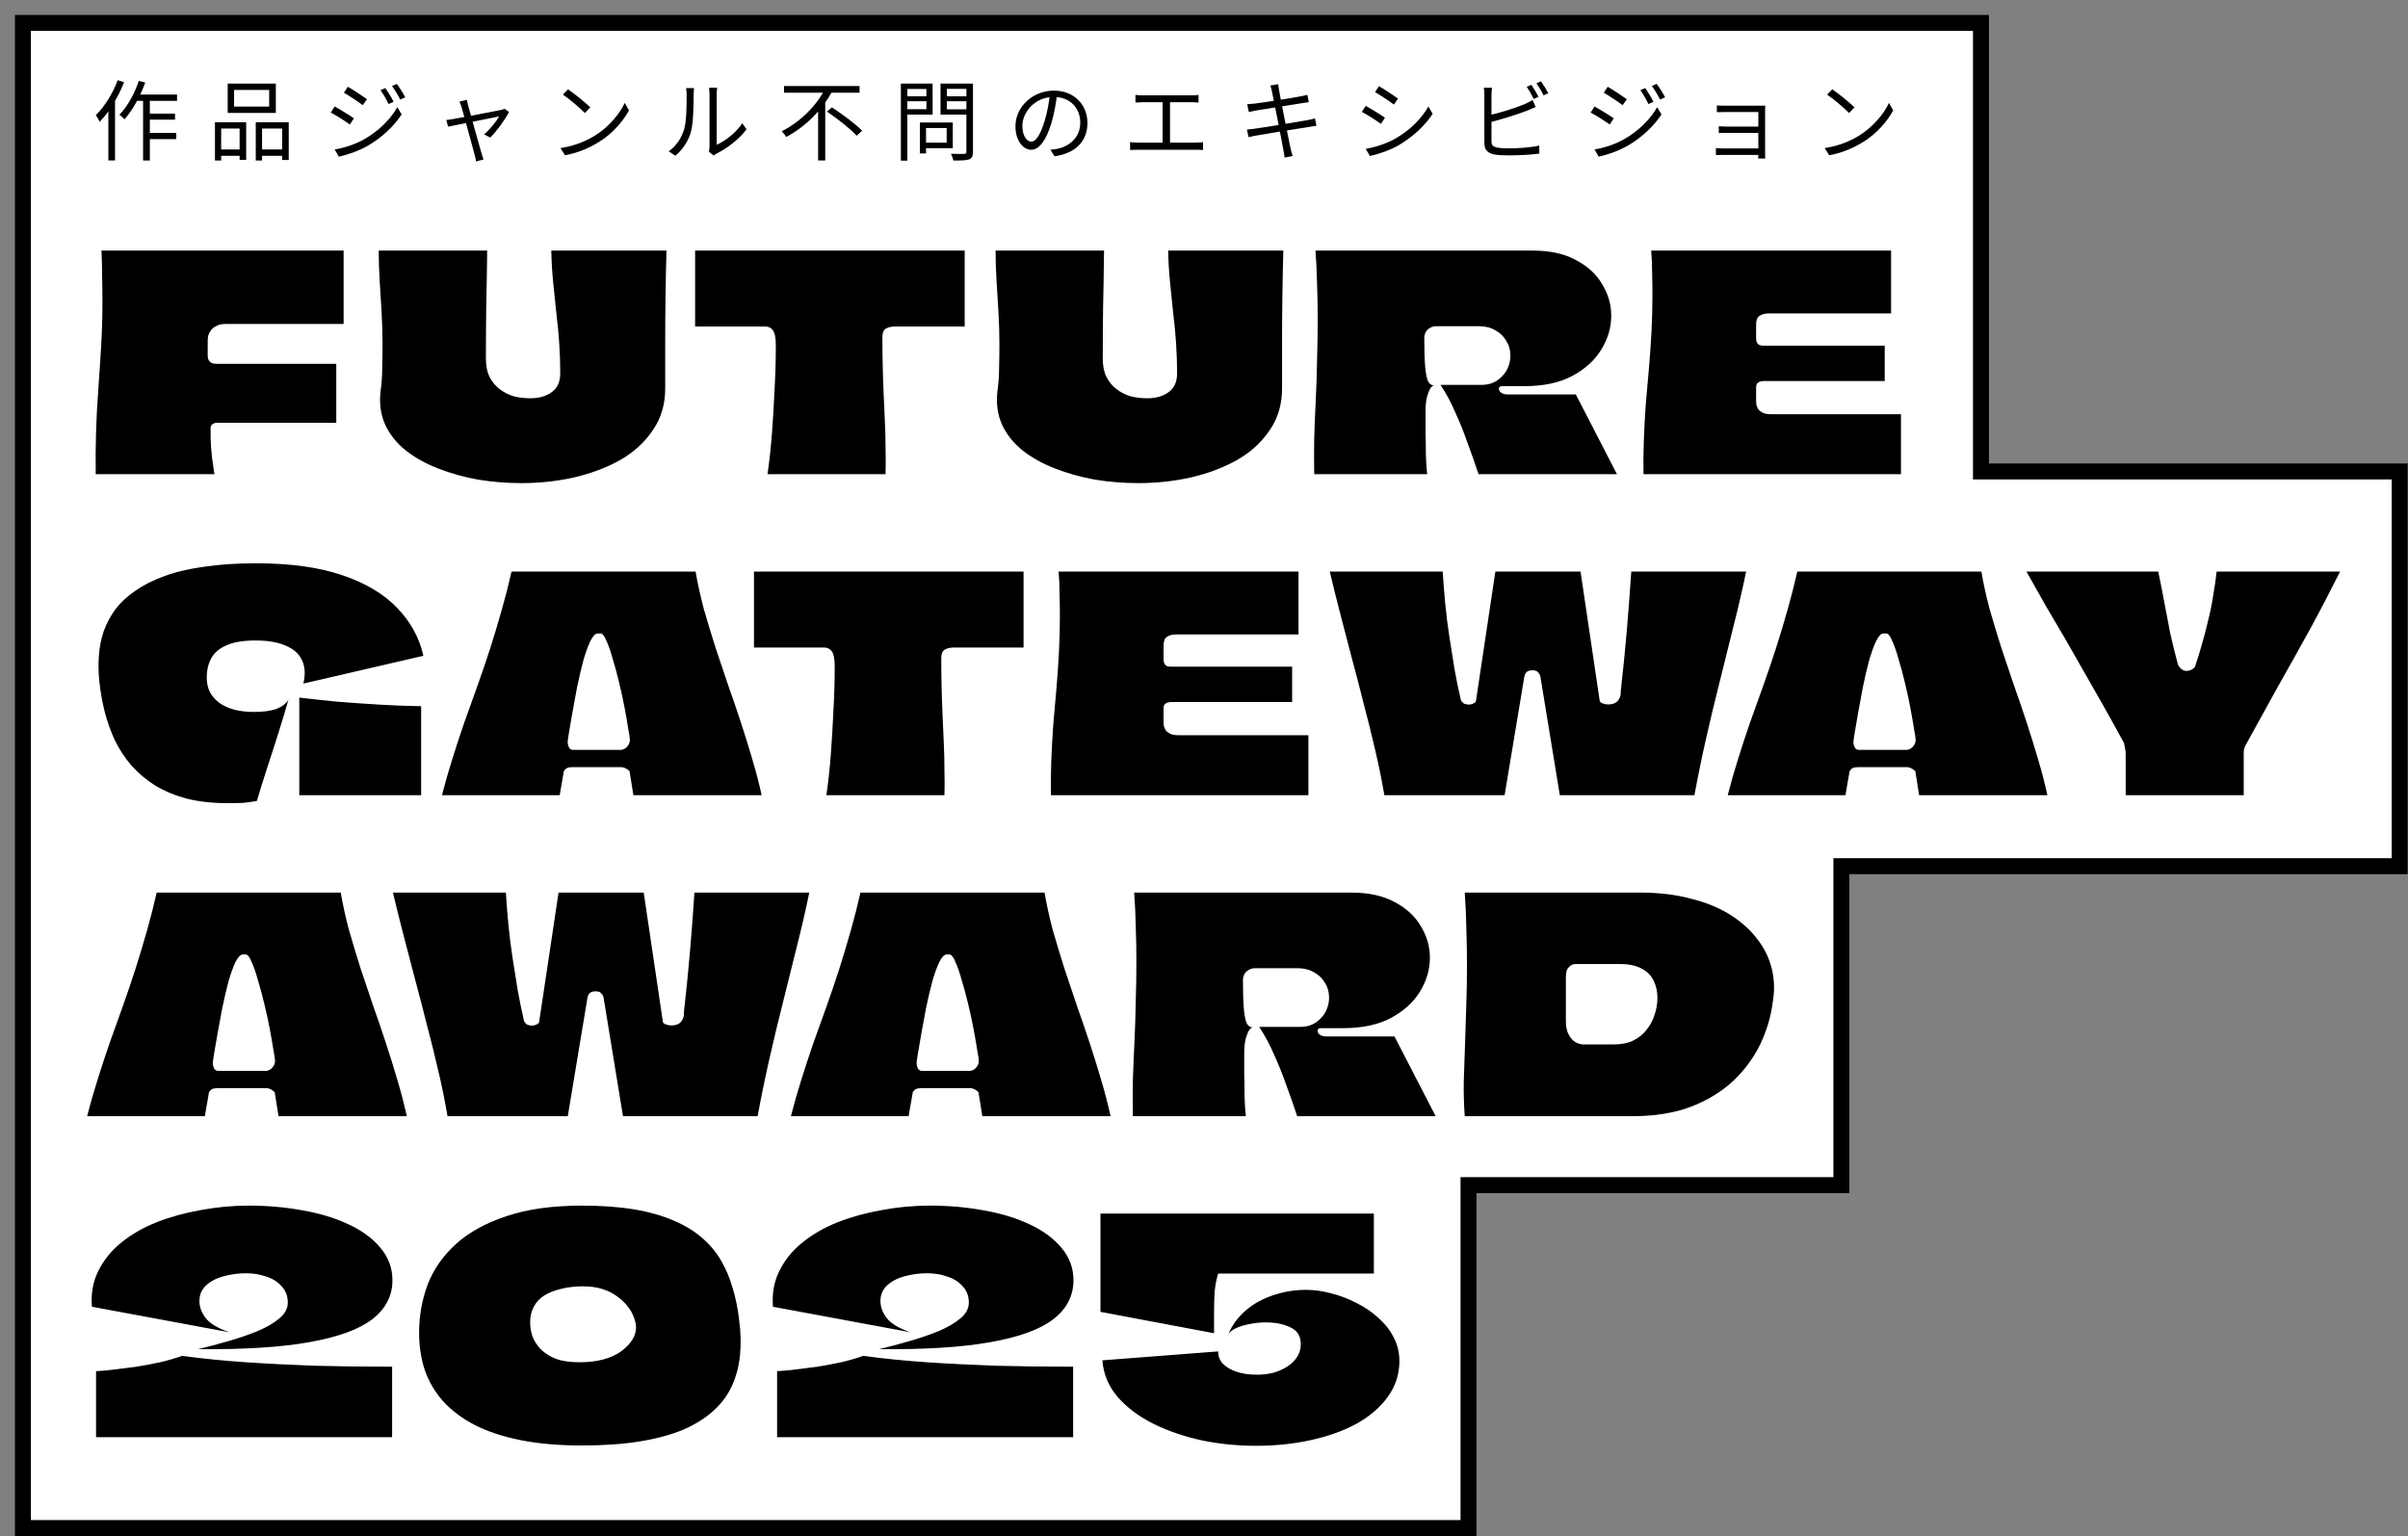
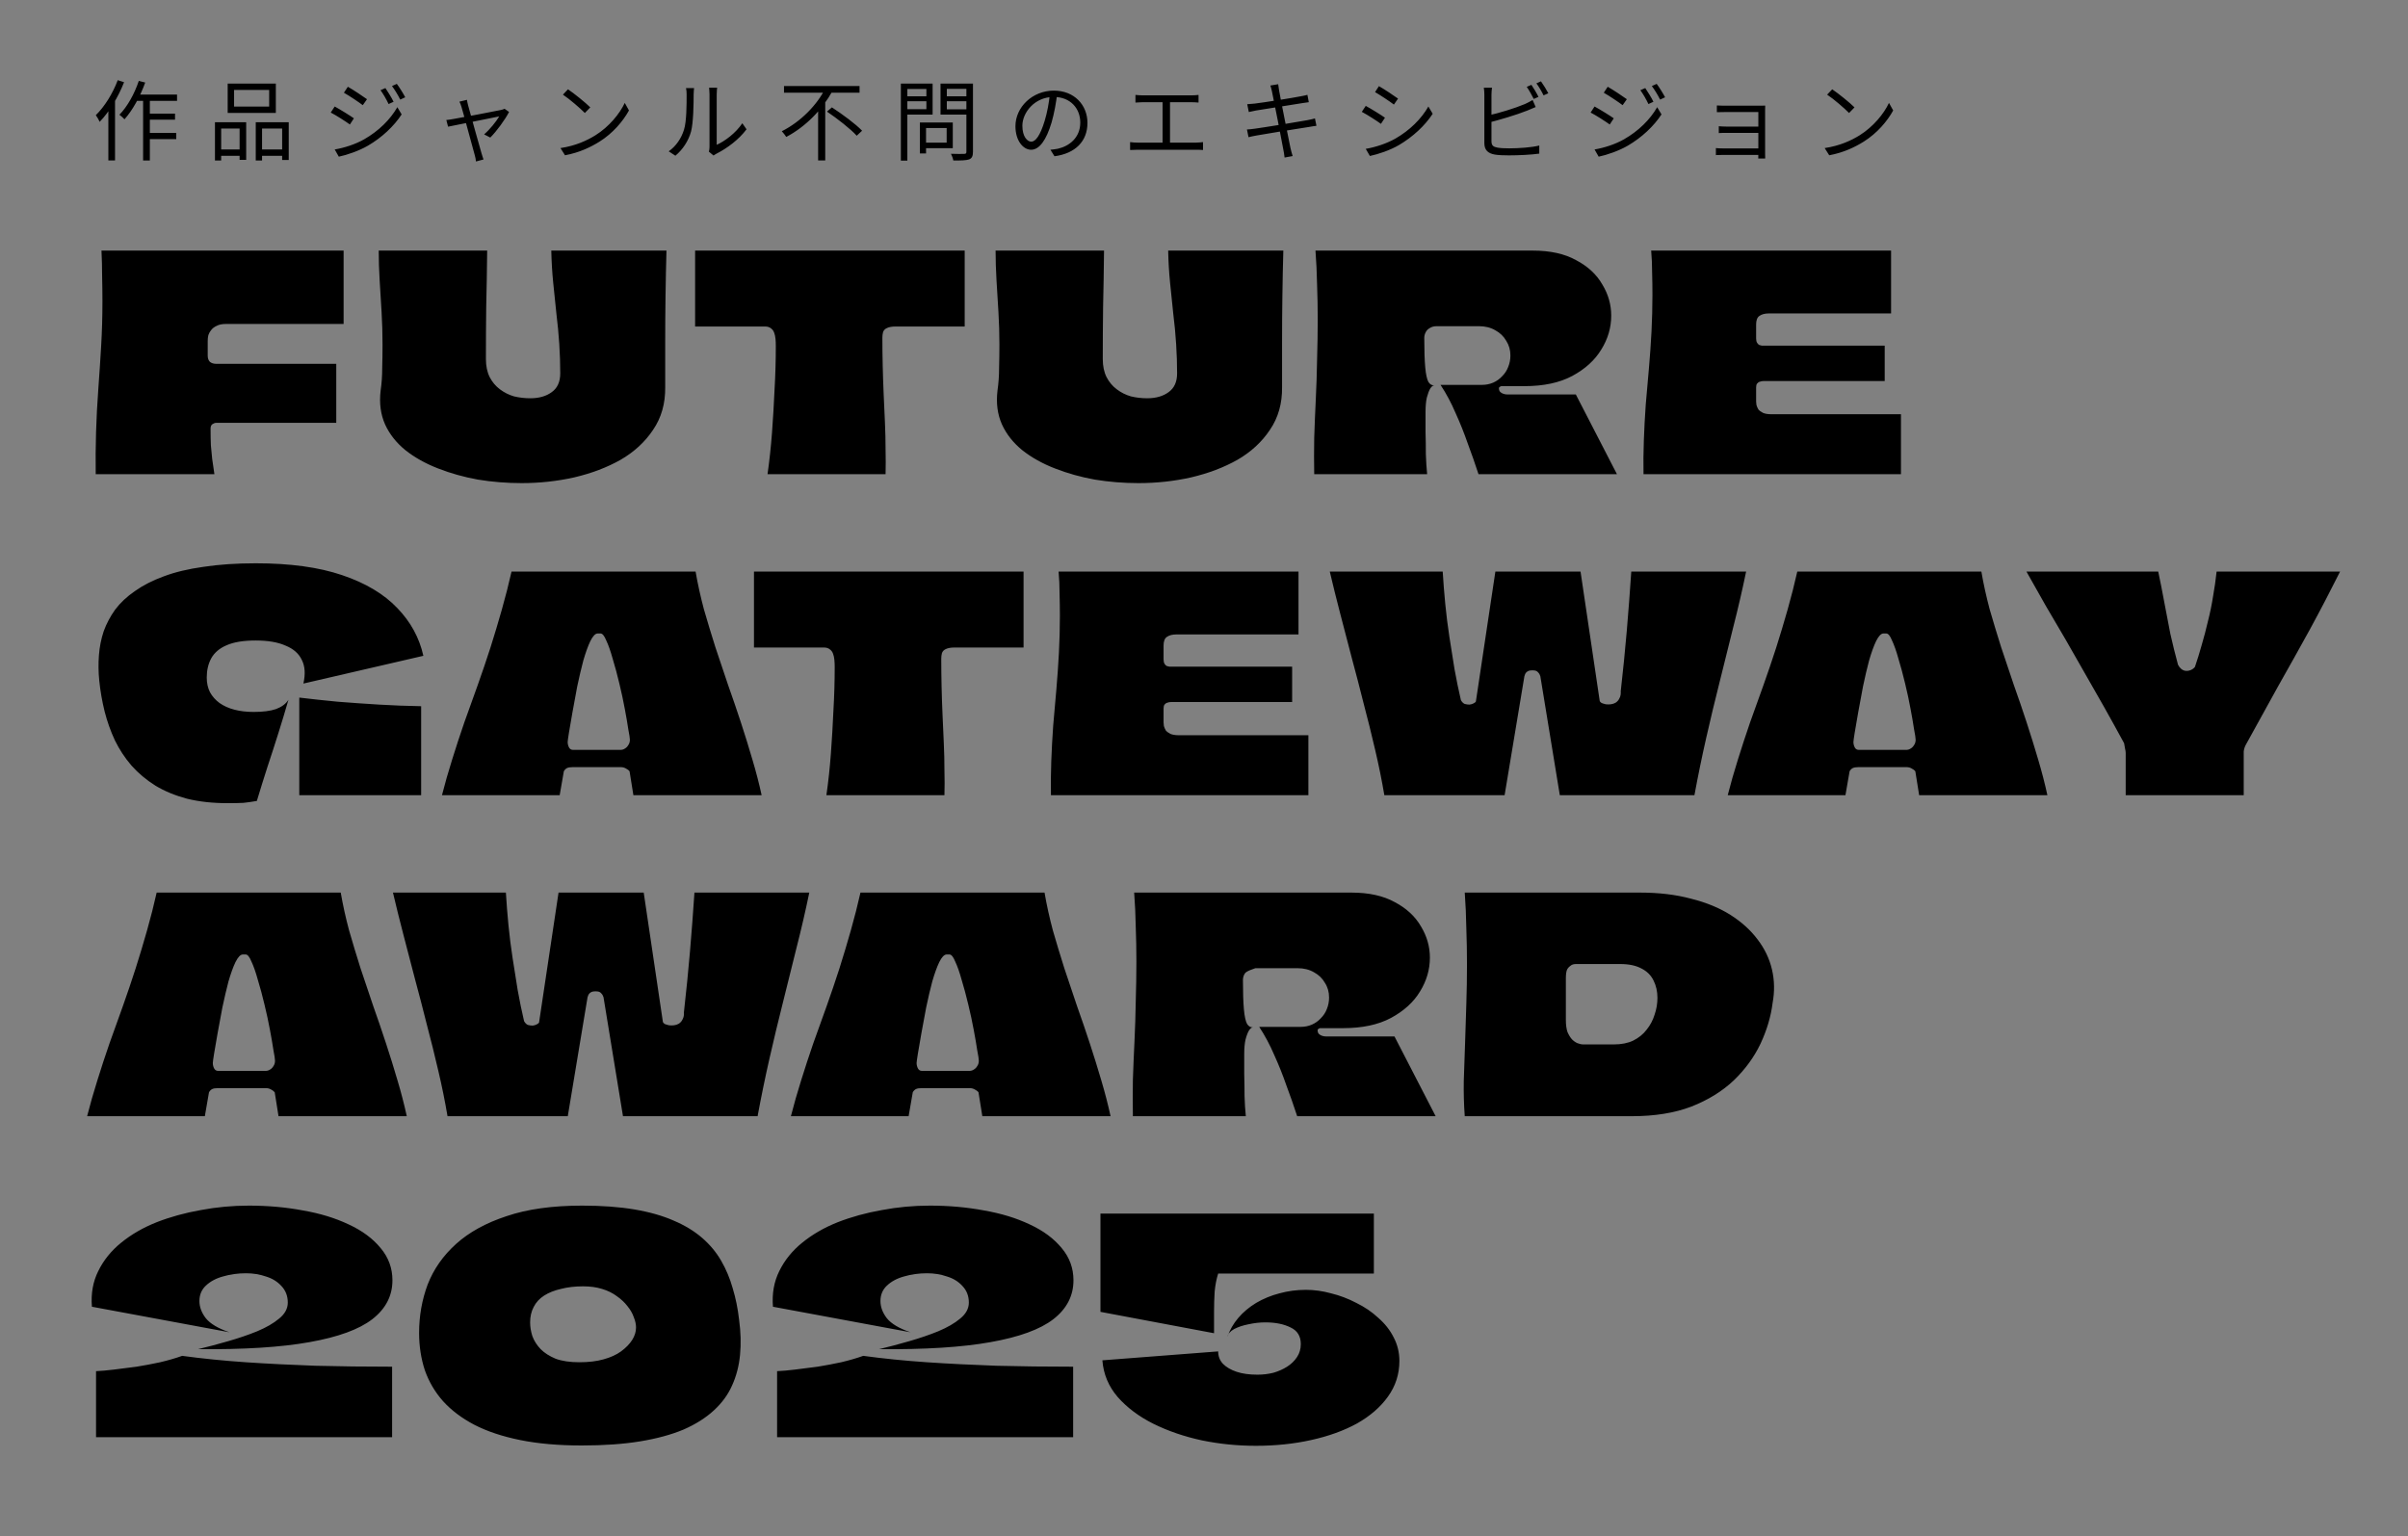
<svg xmlns="http://www.w3.org/2000/svg" width="105" height="67" viewBox="0 0 105 67" fill="none">
  <rect x="0" y="0" width="105" height="67" fill="#808080" stroke="none" />
-   <path d="M104.637 37.777V20.562H86.379V1H1V66.643H64.034V51.688H80.293V37.777H104.637Z" fill="white" stroke="black" stroke-width="0.696" />
-   <path d="M14.983 14.129H9.85C9.683 14.129 9.549 14.156 9.447 14.212C9.345 14.258 9.266 14.319 9.21 14.393C9.155 14.458 9.113 14.532 9.085 14.616C9.066 14.699 9.057 14.783 9.057 14.866V15.506C9.057 15.627 9.09 15.719 9.155 15.784C9.229 15.84 9.322 15.868 9.433 15.868H14.663V18.441H9.433C9.377 18.441 9.322 18.46 9.266 18.497C9.21 18.534 9.182 18.599 9.182 18.692C9.182 18.988 9.187 19.234 9.196 19.429C9.215 19.624 9.233 19.818 9.252 20.013C9.28 20.198 9.312 20.421 9.349 20.681H4.174C4.165 20.087 4.17 19.48 4.188 18.858C4.207 18.237 4.239 17.611 4.286 16.98C4.332 16.35 4.374 15.719 4.411 15.089C4.448 14.449 4.467 13.804 4.467 13.155C4.467 12.784 4.462 12.413 4.453 12.042C4.453 11.671 4.443 11.3 4.425 10.929H14.983V14.129ZM16.514 10.929H21.243C21.234 11.801 21.22 12.622 21.201 13.391C21.192 14.152 21.188 14.908 21.188 15.659C21.188 15.965 21.243 16.229 21.355 16.452C21.466 16.665 21.614 16.841 21.8 16.98C21.985 17.12 22.189 17.222 22.412 17.287C22.644 17.342 22.88 17.37 23.121 17.37C23.501 17.37 23.812 17.282 24.053 17.106C24.304 16.93 24.429 16.656 24.429 16.285C24.429 15.868 24.415 15.441 24.387 15.005C24.359 14.569 24.317 14.129 24.262 13.684C24.215 13.238 24.169 12.789 24.123 12.334C24.076 11.87 24.049 11.402 24.039 10.929H29.061C29.043 11.578 29.029 12.237 29.02 12.905C29.01 13.572 29.006 14.24 29.006 14.908C29.006 15.566 29.006 16.225 29.006 16.883C29.015 17.597 28.839 18.218 28.477 18.747C28.125 19.276 27.651 19.712 27.058 20.055C26.465 20.389 25.792 20.644 25.041 20.82C24.299 20.987 23.534 21.07 22.746 21.07C22.096 21.07 21.461 21.019 20.84 20.917C20.228 20.806 19.648 20.644 19.101 20.43C18.554 20.217 18.081 19.953 17.682 19.637C17.283 19.313 16.986 18.937 16.792 18.511C16.597 18.075 16.532 17.583 16.597 17.036C16.643 16.721 16.666 16.392 16.666 16.048C16.676 15.705 16.68 15.362 16.68 15.019C16.68 14.546 16.666 14.078 16.639 13.614C16.611 13.141 16.583 12.682 16.555 12.237C16.527 11.782 16.514 11.347 16.514 10.929ZM42.065 10.929V14.24H39.06C38.893 14.24 38.763 14.263 38.67 14.31C38.587 14.347 38.531 14.407 38.504 14.49C38.485 14.565 38.476 14.643 38.476 14.727C38.476 15.126 38.48 15.529 38.49 15.937C38.499 16.345 38.513 16.758 38.531 17.175C38.55 17.593 38.568 18.005 38.587 18.413C38.605 18.812 38.615 19.206 38.615 19.596C38.624 19.976 38.624 20.338 38.615 20.681H33.468C33.551 20.096 33.616 19.494 33.663 18.872C33.709 18.251 33.746 17.625 33.774 16.994C33.811 16.355 33.829 15.719 33.829 15.089C33.829 14.977 33.825 14.875 33.816 14.783C33.806 14.681 33.788 14.592 33.76 14.518C33.732 14.435 33.686 14.37 33.621 14.323C33.556 14.268 33.468 14.24 33.356 14.24H30.31V10.929H42.065ZM43.412 10.929H48.141C48.132 11.801 48.118 12.622 48.1 13.391C48.09 14.152 48.086 14.908 48.086 15.659C48.086 15.965 48.141 16.229 48.253 16.452C48.364 16.665 48.512 16.841 48.698 16.98C48.883 17.12 49.087 17.222 49.31 17.287C49.542 17.342 49.778 17.37 50.019 17.37C50.4 17.37 50.71 17.282 50.952 17.106C51.202 16.93 51.327 16.656 51.327 16.285C51.327 15.868 51.313 15.441 51.285 15.005C51.258 14.569 51.216 14.129 51.16 13.684C51.114 13.238 51.067 12.789 51.021 12.334C50.975 11.87 50.947 11.402 50.938 10.929H55.959C55.941 11.578 55.927 12.237 55.918 12.905C55.908 13.572 55.904 14.24 55.904 14.908C55.904 15.566 55.904 16.225 55.904 16.883C55.913 17.597 55.737 18.218 55.375 18.747C55.023 19.276 54.55 19.712 53.956 20.055C53.363 20.389 52.69 20.644 51.939 20.82C51.197 20.987 50.432 21.07 49.644 21.07C48.995 21.07 48.359 21.019 47.738 20.917C47.126 20.806 46.546 20.644 45.999 20.43C45.452 20.217 44.979 19.953 44.58 19.637C44.181 19.313 43.885 18.937 43.69 18.511C43.495 18.075 43.43 17.583 43.495 17.036C43.541 16.721 43.565 16.392 43.565 16.048C43.574 15.705 43.579 15.362 43.579 15.019C43.579 14.546 43.565 14.078 43.537 13.614C43.509 13.141 43.481 12.682 43.453 12.237C43.426 11.782 43.412 11.347 43.412 10.929ZM57.361 10.929H66.835C67.595 10.929 68.226 11.068 68.727 11.347C69.237 11.616 69.617 11.968 69.867 12.404C70.127 12.83 70.257 13.285 70.257 13.767C70.257 14.286 70.113 14.778 69.825 15.242C69.547 15.705 69.125 16.09 68.559 16.396C68.003 16.693 67.308 16.841 66.473 16.841C66.436 16.841 66.343 16.841 66.195 16.841C66.046 16.841 65.898 16.841 65.749 16.841C65.601 16.841 65.504 16.841 65.457 16.841C65.448 16.841 65.43 16.851 65.402 16.869C65.374 16.888 65.36 16.906 65.36 16.925C65.36 16.999 65.379 17.055 65.416 17.092C65.453 17.129 65.499 17.157 65.555 17.175C65.61 17.194 65.666 17.203 65.722 17.203H68.713L70.507 20.681H64.47C64.321 20.226 64.164 19.777 63.997 19.331C63.839 18.877 63.663 18.436 63.468 18.01C63.283 17.574 63.065 17.166 62.814 16.786H64.609C64.794 16.786 64.961 16.753 65.11 16.688C65.258 16.623 65.388 16.531 65.499 16.41C65.62 16.29 65.708 16.155 65.763 16.007C65.828 15.849 65.861 15.682 65.861 15.506C65.861 15.265 65.8 15.052 65.68 14.866C65.569 14.671 65.411 14.518 65.207 14.407C65.003 14.286 64.762 14.226 64.484 14.226H62.647C62.527 14.226 62.425 14.254 62.341 14.31C62.258 14.356 62.198 14.421 62.16 14.504C62.123 14.579 62.105 14.657 62.105 14.741C62.105 15.288 62.119 15.715 62.147 16.021C62.174 16.327 62.221 16.54 62.286 16.66C62.36 16.772 62.448 16.818 62.55 16.8C62.494 16.8 62.434 16.846 62.369 16.939C62.313 17.032 62.263 17.166 62.216 17.342C62.179 17.509 62.16 17.713 62.16 17.954C62.16 18.223 62.16 18.52 62.16 18.845C62.17 19.16 62.174 19.48 62.174 19.804C62.184 20.12 62.202 20.412 62.23 20.681H57.306C57.296 20.171 57.296 19.642 57.306 19.095C57.324 18.538 57.347 17.977 57.375 17.412C57.403 16.837 57.422 16.257 57.431 15.673C57.449 15.079 57.459 14.495 57.459 13.92C57.459 13.41 57.449 12.909 57.431 12.418C57.422 11.917 57.398 11.421 57.361 10.929ZM82.46 13.67H77.132C76.956 13.67 76.817 13.707 76.715 13.781C76.622 13.846 76.575 13.971 76.575 14.156V14.755C76.575 14.838 76.589 14.903 76.617 14.95C76.645 14.996 76.677 15.028 76.715 15.047C76.752 15.056 76.789 15.065 76.826 15.075C76.863 15.075 76.886 15.075 76.895 15.075H82.182V16.619H76.895C76.84 16.619 76.789 16.628 76.742 16.647C76.696 16.656 76.654 16.684 76.617 16.73C76.589 16.767 76.575 16.823 76.575 16.897V17.509C76.575 17.546 76.58 17.597 76.589 17.662C76.608 17.727 76.636 17.792 76.673 17.857C76.719 17.913 76.789 17.963 76.882 18.01C76.974 18.047 77.095 18.066 77.243 18.066H82.891V20.681H71.665C71.656 20.208 71.66 19.716 71.679 19.206C71.697 18.696 71.725 18.177 71.762 17.648C71.809 17.12 71.855 16.591 71.901 16.062C71.948 15.524 71.985 14.991 72.013 14.463C72.04 13.925 72.054 13.391 72.054 12.863C72.054 12.538 72.05 12.214 72.04 11.889C72.04 11.564 72.026 11.245 71.999 10.929H82.46V13.67ZM11.158 24.567C12.651 24.567 13.903 24.739 14.914 25.082C15.934 25.425 16.736 25.903 17.32 26.515C17.905 27.118 18.285 27.813 18.461 28.602L13.23 29.812C13.323 29.395 13.3 29.052 13.161 28.782C13.031 28.504 12.795 28.296 12.451 28.157C12.118 28.008 11.682 27.934 11.144 27.934C10.615 27.934 10.193 28.003 9.878 28.143C9.572 28.273 9.349 28.463 9.21 28.713C9.08 28.954 9.015 29.232 9.015 29.548C9.015 29.789 9.062 30.002 9.155 30.188C9.257 30.373 9.396 30.531 9.572 30.66C9.757 30.79 9.975 30.888 10.226 30.953C10.476 31.018 10.754 31.05 11.06 31.05C11.468 31.05 11.793 31.008 12.034 30.925C12.284 30.832 12.465 30.698 12.577 30.521C12.447 30.976 12.303 31.453 12.145 31.954C11.988 32.455 11.825 32.956 11.659 33.457C11.501 33.948 11.348 34.44 11.2 34.931C10.995 34.968 10.801 34.996 10.615 35.015C10.43 35.024 10.203 35.029 9.934 35.029C9.275 35.029 8.682 34.964 8.153 34.834C7.634 34.695 7.175 34.505 6.776 34.264C6.377 34.013 6.029 33.721 5.732 33.387C5.445 33.053 5.204 32.687 5.009 32.288C4.824 31.889 4.675 31.472 4.564 31.036C4.453 30.591 4.374 30.137 4.327 29.673C4.29 29.302 4.286 28.936 4.314 28.574C4.341 28.212 4.411 27.864 4.522 27.53C4.643 27.197 4.81 26.881 5.023 26.585C5.246 26.288 5.533 26.019 5.885 25.778C6.238 25.527 6.655 25.314 7.137 25.138C7.629 24.952 8.209 24.813 8.876 24.721C9.544 24.619 10.305 24.567 11.158 24.567ZM13.05 34.681C13.05 34.18 13.05 33.684 13.05 33.192C13.05 32.691 13.05 32.209 13.05 31.746C13.05 31.282 13.05 30.841 13.05 30.424C13.588 30.489 14.149 30.549 14.733 30.605C15.317 30.651 15.915 30.693 16.527 30.73C17.14 30.767 17.752 30.79 18.364 30.8V34.681H13.05ZM30.331 24.929C30.424 25.467 30.545 26.014 30.693 26.571C30.851 27.118 31.018 27.67 31.194 28.226C31.379 28.773 31.565 29.325 31.75 29.881C31.945 30.429 32.13 30.971 32.307 31.509C32.483 32.047 32.65 32.585 32.807 33.123C32.965 33.651 33.1 34.171 33.211 34.681H27.619L27.452 33.638C27.415 33.591 27.359 33.549 27.285 33.512C27.22 33.475 27.146 33.457 27.062 33.457H24.976C24.864 33.457 24.781 33.471 24.725 33.498C24.67 33.526 24.623 33.573 24.586 33.638L24.405 34.681H19.272C19.402 34.171 19.55 33.651 19.717 33.123C19.884 32.585 20.06 32.047 20.246 31.509C20.441 30.971 20.635 30.429 20.83 29.881C21.025 29.334 21.21 28.787 21.387 28.24C21.563 27.684 21.73 27.127 21.887 26.571C22.045 26.014 22.184 25.467 22.305 24.929H30.331ZM24.753 32.358C24.753 32.441 24.772 32.52 24.809 32.594C24.846 32.668 24.906 32.705 24.989 32.705H27.048C27.122 32.705 27.187 32.687 27.243 32.65C27.308 32.613 27.359 32.562 27.396 32.497C27.442 32.432 27.466 32.353 27.466 32.26C27.466 32.195 27.442 32.042 27.396 31.801C27.359 31.551 27.308 31.254 27.243 30.911C27.178 30.558 27.099 30.192 27.007 29.812C26.914 29.422 26.817 29.061 26.715 28.727C26.622 28.393 26.529 28.129 26.436 27.934C26.353 27.73 26.269 27.628 26.186 27.628C26.177 27.628 26.158 27.628 26.13 27.628C26.112 27.628 26.088 27.628 26.061 27.628C25.959 27.628 25.852 27.739 25.741 27.962C25.639 28.175 25.537 28.458 25.435 28.81C25.342 29.163 25.254 29.538 25.17 29.937C25.096 30.327 25.027 30.702 24.962 31.064C24.897 31.426 24.846 31.722 24.809 31.954C24.772 32.186 24.753 32.321 24.753 32.358ZM44.632 24.929V28.24H41.627C41.461 28.24 41.331 28.263 41.238 28.31C41.154 28.347 41.099 28.407 41.071 28.49C41.053 28.565 41.043 28.643 41.043 28.727C41.043 29.126 41.048 29.529 41.057 29.937C41.066 30.345 41.08 30.758 41.099 31.175C41.117 31.593 41.136 32.005 41.154 32.413C41.173 32.812 41.182 33.206 41.182 33.596C41.192 33.976 41.192 34.338 41.182 34.681H36.035C36.119 34.096 36.184 33.494 36.23 32.872C36.276 32.251 36.313 31.625 36.341 30.994C36.378 30.355 36.397 29.719 36.397 29.089C36.397 28.977 36.392 28.875 36.383 28.782C36.374 28.68 36.355 28.592 36.327 28.518C36.3 28.435 36.253 28.37 36.188 28.323C36.123 28.268 36.035 28.24 35.924 28.24H32.877V24.929H44.632ZM56.621 27.67H51.293C51.117 27.67 50.978 27.707 50.876 27.781C50.783 27.846 50.737 27.971 50.737 28.157V28.755C50.737 28.838 50.751 28.903 50.779 28.95C50.806 28.996 50.839 29.028 50.876 29.047C50.913 29.056 50.95 29.065 50.987 29.075C51.024 29.075 51.047 29.075 51.057 29.075H56.343V30.619H51.057C51.001 30.619 50.95 30.628 50.904 30.647C50.857 30.656 50.816 30.684 50.779 30.73C50.751 30.767 50.737 30.823 50.737 30.897V31.509C50.737 31.546 50.742 31.597 50.751 31.662C50.769 31.727 50.797 31.792 50.834 31.857C50.881 31.913 50.95 31.963 51.043 32.01C51.136 32.047 51.256 32.066 51.405 32.066H57.052V34.681H45.826C45.817 34.208 45.822 33.716 45.84 33.206C45.859 32.696 45.886 32.177 45.924 31.648C45.97 31.12 46.016 30.591 46.063 30.062C46.109 29.524 46.146 28.991 46.174 28.463C46.202 27.925 46.216 27.391 46.216 26.863C46.216 26.538 46.211 26.214 46.202 25.889C46.202 25.564 46.188 25.244 46.16 24.929H56.621V27.67ZM71.131 24.929H76.139C75.972 25.736 75.786 26.538 75.582 27.336C75.388 28.133 75.188 28.936 74.984 29.742C74.78 30.549 74.585 31.361 74.4 32.177C74.214 32.993 74.043 33.828 73.885 34.681H68.015L67.166 29.492C67.147 29.427 67.115 29.371 67.069 29.325C67.032 29.279 66.981 29.251 66.916 29.242C66.851 29.232 66.786 29.232 66.721 29.242C66.656 29.251 66.6 29.279 66.554 29.325C66.517 29.362 66.489 29.418 66.471 29.492L65.608 34.681H60.364C60.252 34.022 60.118 33.359 59.96 32.691C59.803 32.014 59.636 31.342 59.459 30.674C59.292 30.007 59.121 29.348 58.945 28.699C58.778 28.05 58.611 27.41 58.444 26.779C58.277 26.139 58.124 25.523 57.985 24.929H62.909C62.937 25.393 62.974 25.866 63.021 26.348C63.067 26.821 63.127 27.299 63.201 27.781C63.276 28.254 63.35 28.722 63.424 29.186C63.508 29.65 63.6 30.099 63.702 30.535C63.749 30.619 63.804 30.674 63.869 30.702C63.943 30.721 64.013 30.73 64.078 30.73C64.152 30.721 64.212 30.702 64.259 30.674C64.314 30.647 64.347 30.619 64.356 30.591L65.205 24.929H68.919L69.754 30.563C69.763 30.6 69.791 30.633 69.837 30.66C69.883 30.679 69.944 30.698 70.018 30.716C70.092 30.725 70.166 30.725 70.24 30.716C70.315 30.707 70.384 30.684 70.449 30.647C70.523 30.6 70.579 30.535 70.616 30.452C70.662 30.368 70.681 30.266 70.672 30.146C70.774 29.246 70.862 28.365 70.936 27.503C71.01 26.631 71.075 25.773 71.131 24.929ZM86.397 24.929C86.489 25.467 86.61 26.014 86.758 26.571C86.916 27.118 87.083 27.67 87.259 28.226C87.445 28.773 87.63 29.325 87.815 29.881C88.01 30.429 88.196 30.971 88.372 31.509C88.548 32.047 88.715 32.585 88.873 33.123C89.03 33.651 89.165 34.171 89.276 34.681H83.684L83.517 33.638C83.48 33.591 83.424 33.549 83.35 33.512C83.285 33.475 83.211 33.457 83.127 33.457H81.041C80.93 33.457 80.846 33.471 80.79 33.498C80.735 33.526 80.688 33.573 80.651 33.638L80.47 34.681H75.337C75.467 34.171 75.615 33.651 75.782 33.123C75.949 32.585 76.126 32.047 76.311 31.509C76.506 30.971 76.701 30.429 76.895 29.881C77.09 29.334 77.275 28.787 77.452 28.24C77.628 27.684 77.795 27.127 77.953 26.571C78.11 26.014 78.249 25.467 78.37 24.929H86.397ZM80.818 32.358C80.818 32.441 80.837 32.52 80.874 32.594C80.911 32.668 80.971 32.705 81.055 32.705H83.114C83.188 32.705 83.253 32.687 83.308 32.65C83.373 32.613 83.424 32.562 83.461 32.497C83.508 32.432 83.531 32.353 83.531 32.26C83.531 32.195 83.508 32.042 83.461 31.801C83.424 31.551 83.373 31.254 83.308 30.911C83.243 30.558 83.165 30.192 83.072 29.812C82.979 29.422 82.882 29.061 82.78 28.727C82.687 28.393 82.594 28.129 82.501 27.934C82.418 27.73 82.335 27.628 82.251 27.628C82.242 27.628 82.223 27.628 82.195 27.628C82.177 27.628 82.154 27.628 82.126 27.628C82.024 27.628 81.917 27.739 81.806 27.962C81.704 28.175 81.602 28.458 81.5 28.81C81.407 29.163 81.319 29.538 81.236 29.937C81.161 30.327 81.092 30.702 81.027 31.064C80.962 31.426 80.911 31.722 80.874 31.954C80.837 32.186 80.818 32.321 80.818 32.358ZM96.654 24.929H102.038C101.611 25.782 101.171 26.626 100.716 27.461C100.262 28.286 99.798 29.116 99.325 29.951C98.862 30.786 98.393 31.634 97.92 32.497C97.874 32.59 97.846 32.682 97.837 32.775C97.837 32.858 97.837 32.942 97.837 33.025V34.681H92.69V32.831C92.69 32.784 92.68 32.724 92.662 32.65C92.653 32.576 92.639 32.497 92.62 32.413C92.323 31.866 92.031 31.337 91.744 30.827C91.456 30.317 91.173 29.821 90.895 29.339C90.617 28.847 90.339 28.361 90.061 27.878C89.782 27.396 89.499 26.914 89.212 26.432C88.934 25.94 88.651 25.439 88.363 24.929H94.109C94.201 25.365 94.29 25.81 94.373 26.265C94.456 26.719 94.544 27.178 94.637 27.642C94.739 28.096 94.85 28.546 94.971 28.991C95.008 29.065 95.055 29.126 95.11 29.172C95.166 29.218 95.226 29.246 95.291 29.256C95.365 29.265 95.439 29.256 95.514 29.228C95.588 29.2 95.653 29.154 95.708 29.089C95.81 28.792 95.908 28.477 96.001 28.143C96.103 27.799 96.195 27.447 96.279 27.085C96.371 26.724 96.446 26.362 96.501 26C96.566 25.639 96.617 25.282 96.654 24.929ZM14.858 38.929C14.951 39.467 15.071 40.014 15.22 40.571C15.377 41.118 15.544 41.67 15.72 42.226C15.906 42.773 16.091 43.325 16.277 43.882C16.472 44.429 16.657 44.971 16.833 45.509C17.01 46.047 17.177 46.585 17.334 47.123C17.492 47.651 17.626 48.171 17.738 48.681H12.145L11.979 47.638C11.941 47.591 11.886 47.549 11.812 47.512C11.747 47.475 11.672 47.457 11.589 47.457H9.502C9.391 47.457 9.308 47.471 9.252 47.498C9.196 47.526 9.15 47.573 9.113 47.638L8.932 48.681H3.799C3.929 48.171 4.077 47.651 4.244 47.123C4.411 46.585 4.587 46.047 4.773 45.509C4.967 44.971 5.162 44.429 5.357 43.882C5.552 43.334 5.737 42.787 5.913 42.24C6.09 41.684 6.256 41.127 6.414 40.571C6.572 40.014 6.711 39.467 6.831 38.929H14.858ZM9.28 46.358C9.28 46.441 9.298 46.52 9.335 46.594C9.373 46.668 9.433 46.705 9.516 46.705H11.575C11.649 46.705 11.714 46.687 11.77 46.65C11.835 46.613 11.886 46.562 11.923 46.497C11.969 46.432 11.992 46.353 11.992 46.26C11.992 46.195 11.969 46.042 11.923 45.801C11.886 45.551 11.835 45.254 11.77 44.911C11.705 44.559 11.626 44.192 11.533 43.812C11.441 43.422 11.343 43.061 11.241 42.727C11.149 42.393 11.056 42.129 10.963 41.934C10.88 41.73 10.796 41.628 10.713 41.628C10.703 41.628 10.685 41.628 10.657 41.628C10.638 41.628 10.615 41.628 10.587 41.628C10.485 41.628 10.379 41.739 10.267 41.962C10.165 42.175 10.063 42.458 9.961 42.81C9.869 43.163 9.781 43.538 9.697 43.937C9.623 44.327 9.553 44.702 9.488 45.064C9.424 45.426 9.373 45.722 9.335 45.954C9.298 46.186 9.28 46.321 9.28 46.358ZM30.281 38.929H35.289C35.122 39.736 34.936 40.538 34.732 41.336C34.538 42.133 34.338 42.935 34.134 43.742C33.93 44.549 33.735 45.361 33.55 46.177C33.364 46.993 33.193 47.828 33.035 48.681H27.165L26.316 43.492C26.297 43.427 26.265 43.371 26.219 43.325C26.182 43.279 26.131 43.251 26.066 43.242C26.001 43.232 25.936 43.232 25.871 43.242C25.806 43.251 25.75 43.279 25.704 43.325C25.667 43.362 25.639 43.418 25.62 43.492L24.758 48.681H19.514C19.402 48.022 19.268 47.359 19.11 46.691C18.953 46.014 18.786 45.342 18.609 44.674C18.442 44.007 18.271 43.348 18.095 42.699C17.928 42.05 17.761 41.41 17.594 40.779C17.427 40.139 17.274 39.523 17.135 38.929H22.059C22.087 39.393 22.124 39.866 22.171 40.348C22.217 40.821 22.277 41.299 22.351 41.781C22.426 42.254 22.5 42.722 22.574 43.186C22.657 43.65 22.75 44.099 22.852 44.535C22.899 44.619 22.954 44.674 23.019 44.702C23.093 44.721 23.163 44.73 23.228 44.73C23.302 44.721 23.362 44.702 23.409 44.674C23.464 44.647 23.497 44.619 23.506 44.591L24.355 38.929H28.069L28.904 44.563C28.913 44.6 28.941 44.633 28.987 44.66C29.033 44.679 29.094 44.698 29.168 44.716C29.242 44.725 29.316 44.725 29.39 44.716C29.465 44.707 29.534 44.684 29.599 44.647C29.673 44.6 29.729 44.535 29.766 44.452C29.812 44.368 29.831 44.266 29.822 44.146C29.924 43.246 30.012 42.365 30.086 41.503C30.16 40.631 30.225 39.773 30.281 38.929ZM45.547 38.929C45.639 39.467 45.76 40.014 45.908 40.571C46.066 41.118 46.233 41.67 46.409 42.226C46.594 42.773 46.78 43.325 46.965 43.882C47.16 44.429 47.346 44.971 47.522 45.509C47.698 46.047 47.865 46.585 48.023 47.123C48.18 47.651 48.315 48.171 48.426 48.681H42.834L42.667 47.638C42.63 47.591 42.574 47.549 42.5 47.512C42.435 47.475 42.361 47.457 42.277 47.457H40.191C40.08 47.457 39.996 47.471 39.94 47.498C39.885 47.526 39.838 47.573 39.801 47.638L39.62 48.681H34.487C34.617 48.171 34.766 47.651 34.932 47.123C35.099 46.585 35.276 46.047 35.461 45.509C35.656 44.971 35.85 44.429 36.045 43.882C36.24 43.334 36.425 42.787 36.602 42.24C36.778 41.684 36.945 41.127 37.102 40.571C37.26 40.014 37.399 39.467 37.52 38.929H45.547ZM39.968 46.358C39.968 46.441 39.987 46.52 40.024 46.594C40.061 46.668 40.121 46.705 40.205 46.705H42.264C42.338 46.705 42.403 46.687 42.458 46.65C42.523 46.613 42.574 46.562 42.611 46.497C42.658 46.432 42.681 46.353 42.681 46.26C42.681 46.195 42.658 46.042 42.611 45.801C42.574 45.551 42.523 45.254 42.458 44.911C42.393 44.559 42.315 44.192 42.222 43.812C42.129 43.422 42.032 43.061 41.93 42.727C41.837 42.393 41.744 42.129 41.651 41.934C41.568 41.73 41.484 41.628 41.401 41.628C41.392 41.628 41.373 41.628 41.345 41.628C41.327 41.628 41.304 41.628 41.276 41.628C41.174 41.628 41.067 41.739 40.956 41.962C40.854 42.175 40.752 42.458 40.65 42.81C40.557 43.163 40.469 43.538 40.386 43.937C40.311 44.327 40.242 44.702 40.177 45.064C40.112 45.426 40.061 45.722 40.024 45.954C39.987 46.186 39.968 46.321 39.968 46.358ZM49.455 38.929H58.928C59.689 38.929 60.319 39.068 60.82 39.346C61.33 39.615 61.71 39.968 61.961 40.404C62.22 40.83 62.35 41.285 62.35 41.767C62.35 42.286 62.206 42.778 61.919 43.242C61.641 43.705 61.219 44.09 60.653 44.396C60.097 44.693 59.401 44.841 58.566 44.841C58.529 44.841 58.437 44.841 58.288 44.841C58.14 44.841 57.992 44.841 57.843 44.841C57.695 44.841 57.597 44.841 57.551 44.841C57.542 44.841 57.523 44.851 57.495 44.869C57.468 44.888 57.454 44.906 57.454 44.925C57.454 44.999 57.472 45.055 57.509 45.092C57.546 45.129 57.593 45.157 57.648 45.175C57.704 45.194 57.76 45.203 57.815 45.203H60.806L62.601 48.681H56.563C56.415 48.226 56.257 47.777 56.09 47.331C55.933 46.877 55.756 46.437 55.562 46.01C55.376 45.574 55.158 45.166 54.908 44.786H56.702C56.888 44.786 57.055 44.753 57.203 44.688C57.352 44.623 57.481 44.531 57.593 44.41C57.713 44.29 57.801 44.155 57.857 44.007C57.922 43.849 57.954 43.682 57.954 43.506C57.954 43.265 57.894 43.051 57.773 42.866C57.662 42.671 57.505 42.518 57.3 42.407C57.096 42.286 56.855 42.226 56.577 42.226H54.741C54.62 42.226 54.518 42.254 54.435 42.31C54.351 42.356 54.291 42.421 54.254 42.504C54.217 42.578 54.198 42.657 54.198 42.741C54.198 43.288 54.212 43.715 54.24 44.021C54.268 44.327 54.314 44.54 54.379 44.66C54.453 44.772 54.541 44.818 54.644 44.8C54.588 44.8 54.528 44.846 54.463 44.939C54.407 45.032 54.356 45.166 54.31 45.342C54.273 45.509 54.254 45.713 54.254 45.954C54.254 46.223 54.254 46.52 54.254 46.844C54.263 47.16 54.268 47.48 54.268 47.804C54.277 48.12 54.296 48.412 54.324 48.681H49.399C49.39 48.171 49.39 47.642 49.399 47.095C49.418 46.538 49.441 45.977 49.469 45.412C49.496 44.837 49.515 44.257 49.524 43.673C49.543 43.079 49.552 42.495 49.552 41.92C49.552 41.41 49.543 40.909 49.524 40.418C49.515 39.917 49.492 39.421 49.455 38.929ZM71.521 38.929C72.337 38.929 73.074 39.017 73.733 39.194C74.4 39.36 74.975 39.597 75.458 39.903C75.94 40.209 76.334 40.566 76.64 40.974C76.946 41.373 77.155 41.809 77.266 42.282C77.377 42.755 77.386 43.242 77.294 43.742C77.22 44.336 77.043 44.929 76.765 45.523C76.487 46.107 76.097 46.641 75.597 47.123C75.096 47.596 74.479 47.976 73.746 48.264C73.014 48.542 72.151 48.681 71.159 48.681H63.87C63.833 48.18 63.819 47.665 63.828 47.137C63.846 46.608 63.865 46.061 63.884 45.495C63.902 44.929 63.921 44.359 63.939 43.784C63.958 43.209 63.967 42.634 63.967 42.059C63.967 41.54 63.958 41.016 63.939 40.487C63.93 39.959 63.907 39.439 63.87 38.929H71.521ZM70.658 42.045H68.725C68.623 42.045 68.544 42.068 68.488 42.115C68.433 42.152 68.386 42.198 68.349 42.254C68.321 42.3 68.303 42.361 68.293 42.435C68.284 42.509 68.279 42.578 68.279 42.643V44.494C68.279 44.698 68.303 44.869 68.349 45.008C68.405 45.138 68.47 45.245 68.544 45.328C68.618 45.402 68.697 45.458 68.78 45.495C68.873 45.532 68.961 45.551 69.045 45.551H70.366C70.7 45.551 70.983 45.495 71.215 45.384C71.456 45.263 71.651 45.106 71.799 44.911C71.957 44.716 72.073 44.498 72.147 44.257C72.23 44.016 72.272 43.77 72.272 43.52C72.272 43.242 72.216 42.991 72.105 42.769C71.994 42.537 71.817 42.361 71.576 42.24C71.335 42.11 71.029 42.045 70.658 42.045ZM17.098 59.606V62.681H4.188V59.801C4.402 59.792 4.661 59.769 4.967 59.732C5.283 59.695 5.612 59.653 5.955 59.606C6.298 59.551 6.641 59.486 6.984 59.412C7.337 59.328 7.657 59.236 7.944 59.133C8.835 59.254 9.757 59.347 10.713 59.412C11.677 59.477 12.688 59.528 13.745 59.565C14.812 59.593 15.929 59.606 17.098 59.606ZM8.64 58.841C9.066 58.739 9.502 58.623 9.947 58.494C10.402 58.364 10.824 58.22 11.213 58.062C11.612 57.895 11.932 57.71 12.173 57.506C12.424 57.302 12.549 57.07 12.549 56.81C12.549 56.523 12.456 56.282 12.271 56.087C12.094 55.892 11.867 55.753 11.589 55.67C11.32 55.577 11.033 55.531 10.726 55.531C10.374 55.531 10.04 55.577 9.725 55.67C9.419 55.753 9.168 55.888 8.974 56.073C8.788 56.249 8.696 56.472 8.696 56.741C8.696 57.001 8.788 57.251 8.974 57.492C9.168 57.733 9.512 57.937 10.003 58.104L4.008 56.991C3.961 56.416 4.054 55.897 4.286 55.433C4.518 54.96 4.851 54.547 5.287 54.195C5.732 53.833 6.247 53.537 6.831 53.305C7.425 53.073 8.065 52.897 8.751 52.776C9.437 52.646 10.138 52.581 10.852 52.581C11.677 52.581 12.461 52.651 13.203 52.79C13.954 52.92 14.622 53.124 15.206 53.402C15.79 53.671 16.254 54.014 16.597 54.432C16.94 54.84 17.112 55.308 17.112 55.837C17.112 56.514 16.82 57.079 16.235 57.534C15.66 57.979 14.747 58.313 13.495 58.535C12.252 58.758 10.634 58.86 8.64 58.841ZM25.369 63.042C24.358 63.042 23.463 62.964 22.684 62.806C21.905 62.648 21.238 62.426 20.681 62.138C20.134 61.851 19.68 61.508 19.318 61.109C18.965 60.71 18.701 60.26 18.525 59.76C18.358 59.249 18.275 58.707 18.275 58.132C18.275 57.39 18.4 56.685 18.65 56.017C18.91 55.35 19.323 54.761 19.888 54.251C20.454 53.741 21.187 53.337 22.086 53.041C22.986 52.734 24.085 52.581 25.383 52.581C26.246 52.581 27.006 52.637 27.665 52.748C28.323 52.86 28.893 53.022 29.376 53.235C29.858 53.439 30.27 53.69 30.614 53.986C30.957 54.283 31.235 54.617 31.448 54.988C31.662 55.359 31.829 55.758 31.949 56.184C32.079 56.611 32.172 57.065 32.227 57.548C32.302 58.095 32.316 58.609 32.269 59.092C32.223 59.574 32.107 60.019 31.921 60.427C31.745 60.826 31.481 61.188 31.128 61.512C30.776 61.837 30.335 62.115 29.807 62.347C29.278 62.569 28.648 62.741 27.915 62.862C27.182 62.982 26.334 63.042 25.369 63.042ZM25.258 59.412C25.666 59.412 26.018 59.37 26.315 59.286C26.621 59.203 26.876 59.087 27.08 58.939C27.294 58.781 27.456 58.614 27.567 58.438C27.678 58.262 27.734 58.081 27.734 57.895C27.734 57.756 27.702 57.608 27.637 57.45C27.581 57.283 27.488 57.121 27.358 56.963C27.238 56.806 27.085 56.662 26.899 56.532C26.714 56.393 26.496 56.286 26.246 56.212C26.005 56.138 25.731 56.101 25.425 56.101C25.073 56.101 24.753 56.138 24.465 56.212C24.177 56.277 23.932 56.374 23.728 56.504C23.524 56.634 23.371 56.801 23.269 57.005C23.167 57.2 23.116 57.422 23.116 57.673C23.116 57.868 23.148 58.067 23.213 58.271C23.287 58.475 23.408 58.665 23.575 58.841C23.742 59.008 23.96 59.147 24.229 59.259C24.507 59.361 24.85 59.412 25.258 59.412ZM46.794 59.606V62.681H33.885V59.801C34.098 59.792 34.358 59.769 34.664 59.732C34.979 59.695 35.309 59.653 35.652 59.606C35.995 59.551 36.338 59.486 36.681 59.412C37.034 59.328 37.353 59.236 37.641 59.133C38.531 59.254 39.454 59.347 40.409 59.412C41.374 59.477 42.385 59.528 43.442 59.565C44.508 59.593 45.626 59.606 46.794 59.606ZM38.337 58.841C38.763 58.739 39.199 58.623 39.644 58.494C40.099 58.364 40.521 58.22 40.91 58.062C41.309 57.895 41.629 57.71 41.87 57.506C42.12 57.302 42.246 57.07 42.246 56.81C42.246 56.523 42.153 56.282 41.967 56.087C41.791 55.892 41.564 55.753 41.286 55.67C41.017 55.577 40.729 55.531 40.423 55.531C40.071 55.531 39.737 55.577 39.422 55.67C39.116 55.753 38.865 55.888 38.67 56.073C38.485 56.249 38.392 56.472 38.392 56.741C38.392 57.001 38.485 57.251 38.67 57.492C38.865 57.733 39.208 57.937 39.7 58.104L33.704 56.991C33.658 56.416 33.751 55.897 33.982 55.433C34.214 54.96 34.548 54.547 34.984 54.195C35.429 53.833 35.944 53.537 36.528 53.305C37.122 53.073 37.762 52.897 38.448 52.776C39.134 52.646 39.834 52.581 40.548 52.581C41.374 52.581 42.157 52.651 42.899 52.79C43.651 52.92 44.318 53.124 44.903 53.402C45.487 53.671 45.95 54.014 46.294 54.432C46.637 54.84 46.808 55.308 46.808 55.837C46.808 56.514 46.516 57.079 45.932 57.534C45.357 57.979 44.444 58.313 43.191 58.535C41.949 58.758 40.331 58.86 38.337 58.841ZM59.907 55.544H53.118C53.044 55.776 52.993 56.036 52.965 56.324C52.947 56.611 52.938 56.908 52.938 57.214C52.938 57.511 52.938 57.821 52.938 58.146L47.985 57.214C47.985 56.713 47.985 56.226 47.985 55.753C47.985 55.28 47.985 54.812 47.985 54.348C47.985 53.875 47.985 53.402 47.985 52.929H59.907V55.544ZM53.522 58.299C53.624 58.002 53.782 57.728 53.995 57.478C54.208 57.228 54.468 57.01 54.774 56.824C55.089 56.639 55.428 56.5 55.789 56.407C56.16 56.305 56.545 56.254 56.944 56.254C57.306 56.254 57.672 56.305 58.043 56.407C58.423 56.5 58.789 56.639 59.142 56.824C59.504 57.001 59.824 57.218 60.102 57.478C60.389 57.728 60.612 58.011 60.77 58.327C60.936 58.642 61.02 58.985 61.02 59.356C61.02 59.931 60.853 60.45 60.519 60.914C60.194 61.368 59.745 61.758 59.17 62.083C58.595 62.398 57.927 62.639 57.166 62.806C56.415 62.973 55.613 63.056 54.76 63.056C53.962 63.056 53.179 62.978 52.409 62.82C51.639 62.653 50.934 62.412 50.294 62.096C49.664 61.781 49.145 61.392 48.736 60.928C48.338 60.464 48.115 59.931 48.069 59.328L53.118 58.939C53.118 59.152 53.188 59.333 53.327 59.481C53.475 59.63 53.675 59.746 53.925 59.829C54.176 59.913 54.477 59.954 54.83 59.954C55.071 59.954 55.303 59.926 55.525 59.871C55.748 59.806 55.947 59.718 56.123 59.606C56.299 59.495 56.443 59.356 56.554 59.189C56.666 59.022 56.721 58.832 56.721 58.619C56.721 58.276 56.573 58.035 56.276 57.895C55.98 57.747 55.613 57.673 55.177 57.673C54.936 57.673 54.69 57.701 54.44 57.756C54.199 57.803 53.99 57.872 53.814 57.965C53.647 58.058 53.55 58.169 53.522 58.299Z" fill="black" />
+   <path d="M14.983 14.129H9.85C9.683 14.129 9.549 14.156 9.447 14.212C9.345 14.258 9.266 14.319 9.21 14.393C9.155 14.458 9.113 14.532 9.085 14.616C9.066 14.699 9.057 14.783 9.057 14.866V15.506C9.057 15.627 9.09 15.719 9.155 15.784C9.229 15.84 9.322 15.868 9.433 15.868H14.663V18.441H9.433C9.377 18.441 9.322 18.46 9.266 18.497C9.21 18.534 9.182 18.599 9.182 18.692C9.182 18.988 9.187 19.234 9.196 19.429C9.215 19.624 9.233 19.818 9.252 20.013C9.28 20.198 9.312 20.421 9.349 20.681H4.174C4.165 20.087 4.17 19.48 4.188 18.858C4.207 18.237 4.239 17.611 4.286 16.98C4.332 16.35 4.374 15.719 4.411 15.089C4.448 14.449 4.467 13.804 4.467 13.155C4.467 12.784 4.462 12.413 4.453 12.042C4.453 11.671 4.443 11.3 4.425 10.929H14.983V14.129ZM16.514 10.929H21.243C21.234 11.801 21.22 12.622 21.201 13.391C21.192 14.152 21.188 14.908 21.188 15.659C21.188 15.965 21.243 16.229 21.355 16.452C21.466 16.665 21.614 16.841 21.8 16.98C21.985 17.12 22.189 17.222 22.412 17.287C22.644 17.342 22.88 17.37 23.121 17.37C23.501 17.37 23.812 17.282 24.053 17.106C24.304 16.93 24.429 16.656 24.429 16.285C24.429 15.868 24.415 15.441 24.387 15.005C24.359 14.569 24.317 14.129 24.262 13.684C24.215 13.238 24.169 12.789 24.123 12.334C24.076 11.87 24.049 11.402 24.039 10.929H29.061C29.043 11.578 29.029 12.237 29.02 12.905C29.01 13.572 29.006 14.24 29.006 14.908C29.006 15.566 29.006 16.225 29.006 16.883C29.015 17.597 28.839 18.218 28.477 18.747C28.125 19.276 27.651 19.712 27.058 20.055C26.465 20.389 25.792 20.644 25.041 20.82C24.299 20.987 23.534 21.07 22.746 21.07C22.096 21.07 21.461 21.019 20.84 20.917C20.228 20.806 19.648 20.644 19.101 20.43C18.554 20.217 18.081 19.953 17.682 19.637C17.283 19.313 16.986 18.937 16.792 18.511C16.597 18.075 16.532 17.583 16.597 17.036C16.643 16.721 16.666 16.392 16.666 16.048C16.676 15.705 16.68 15.362 16.68 15.019C16.68 14.546 16.666 14.078 16.639 13.614C16.611 13.141 16.583 12.682 16.555 12.237C16.527 11.782 16.514 11.347 16.514 10.929ZM42.065 10.929V14.24H39.06C38.893 14.24 38.763 14.263 38.67 14.31C38.587 14.347 38.531 14.407 38.504 14.49C38.485 14.565 38.476 14.643 38.476 14.727C38.476 15.126 38.48 15.529 38.49 15.937C38.499 16.345 38.513 16.758 38.531 17.175C38.55 17.593 38.568 18.005 38.587 18.413C38.605 18.812 38.615 19.206 38.615 19.596C38.624 19.976 38.624 20.338 38.615 20.681H33.468C33.551 20.096 33.616 19.494 33.663 18.872C33.709 18.251 33.746 17.625 33.774 16.994C33.811 16.355 33.829 15.719 33.829 15.089C33.829 14.977 33.825 14.875 33.816 14.783C33.806 14.681 33.788 14.592 33.76 14.518C33.732 14.435 33.686 14.37 33.621 14.323C33.556 14.268 33.468 14.24 33.356 14.24H30.31V10.929H42.065ZM43.412 10.929H48.141C48.132 11.801 48.118 12.622 48.1 13.391C48.09 14.152 48.086 14.908 48.086 15.659C48.086 15.965 48.141 16.229 48.253 16.452C48.364 16.665 48.512 16.841 48.698 16.98C48.883 17.12 49.087 17.222 49.31 17.287C49.542 17.342 49.778 17.37 50.019 17.37C50.4 17.37 50.71 17.282 50.952 17.106C51.202 16.93 51.327 16.656 51.327 16.285C51.327 15.868 51.313 15.441 51.285 15.005C51.258 14.569 51.216 14.129 51.16 13.684C51.114 13.238 51.067 12.789 51.021 12.334C50.975 11.87 50.947 11.402 50.938 10.929H55.959C55.941 11.578 55.927 12.237 55.918 12.905C55.908 13.572 55.904 14.24 55.904 14.908C55.904 15.566 55.904 16.225 55.904 16.883C55.913 17.597 55.737 18.218 55.375 18.747C55.023 19.276 54.55 19.712 53.956 20.055C53.363 20.389 52.69 20.644 51.939 20.82C51.197 20.987 50.432 21.07 49.644 21.07C48.995 21.07 48.359 21.019 47.738 20.917C47.126 20.806 46.546 20.644 45.999 20.43C45.452 20.217 44.979 19.953 44.58 19.637C44.181 19.313 43.885 18.937 43.69 18.511C43.495 18.075 43.43 17.583 43.495 17.036C43.541 16.721 43.565 16.392 43.565 16.048C43.574 15.705 43.579 15.362 43.579 15.019C43.579 14.546 43.565 14.078 43.537 13.614C43.509 13.141 43.481 12.682 43.453 12.237C43.426 11.782 43.412 11.347 43.412 10.929ZM57.361 10.929H66.835C67.595 10.929 68.226 11.068 68.727 11.347C69.237 11.616 69.617 11.968 69.867 12.404C70.127 12.83 70.257 13.285 70.257 13.767C70.257 14.286 70.113 14.778 69.825 15.242C69.547 15.705 69.125 16.09 68.559 16.396C68.003 16.693 67.308 16.841 66.473 16.841C66.436 16.841 66.343 16.841 66.195 16.841C66.046 16.841 65.898 16.841 65.749 16.841C65.601 16.841 65.504 16.841 65.457 16.841C65.448 16.841 65.43 16.851 65.402 16.869C65.374 16.888 65.36 16.906 65.36 16.925C65.36 16.999 65.379 17.055 65.416 17.092C65.453 17.129 65.499 17.157 65.555 17.175C65.61 17.194 65.666 17.203 65.722 17.203H68.713L70.507 20.681H64.47C64.321 20.226 64.164 19.777 63.997 19.331C63.839 18.877 63.663 18.436 63.468 18.01C63.283 17.574 63.065 17.166 62.814 16.786H64.609C64.794 16.786 64.961 16.753 65.11 16.688C65.258 16.623 65.388 16.531 65.499 16.41C65.62 16.29 65.708 16.155 65.763 16.007C65.828 15.849 65.861 15.682 65.861 15.506C65.861 15.265 65.8 15.052 65.68 14.866C65.569 14.671 65.411 14.518 65.207 14.407C65.003 14.286 64.762 14.226 64.484 14.226H62.647C62.527 14.226 62.425 14.254 62.341 14.31C62.258 14.356 62.198 14.421 62.16 14.504C62.123 14.579 62.105 14.657 62.105 14.741C62.105 15.288 62.119 15.715 62.147 16.021C62.174 16.327 62.221 16.54 62.286 16.66C62.36 16.772 62.448 16.818 62.55 16.8C62.494 16.8 62.434 16.846 62.369 16.939C62.313 17.032 62.263 17.166 62.216 17.342C62.179 17.509 62.16 17.713 62.16 17.954C62.16 18.223 62.16 18.52 62.16 18.845C62.17 19.16 62.174 19.48 62.174 19.804C62.184 20.12 62.202 20.412 62.23 20.681H57.306C57.296 20.171 57.296 19.642 57.306 19.095C57.324 18.538 57.347 17.977 57.375 17.412C57.403 16.837 57.422 16.257 57.431 15.673C57.449 15.079 57.459 14.495 57.459 13.92C57.459 13.41 57.449 12.909 57.431 12.418C57.422 11.917 57.398 11.421 57.361 10.929ZM82.46 13.67H77.132C76.956 13.67 76.817 13.707 76.715 13.781C76.622 13.846 76.575 13.971 76.575 14.156V14.755C76.575 14.838 76.589 14.903 76.617 14.95C76.645 14.996 76.677 15.028 76.715 15.047C76.752 15.056 76.789 15.065 76.826 15.075C76.863 15.075 76.886 15.075 76.895 15.075H82.182V16.619H76.895C76.84 16.619 76.789 16.628 76.742 16.647C76.696 16.656 76.654 16.684 76.617 16.73C76.589 16.767 76.575 16.823 76.575 16.897V17.509C76.575 17.546 76.58 17.597 76.589 17.662C76.608 17.727 76.636 17.792 76.673 17.857C76.719 17.913 76.789 17.963 76.882 18.01C76.974 18.047 77.095 18.066 77.243 18.066H82.891V20.681H71.665C71.656 20.208 71.66 19.716 71.679 19.206C71.697 18.696 71.725 18.177 71.762 17.648C71.809 17.12 71.855 16.591 71.901 16.062C71.948 15.524 71.985 14.991 72.013 14.463C72.04 13.925 72.054 13.391 72.054 12.863C72.054 12.538 72.05 12.214 72.04 11.889C72.04 11.564 72.026 11.245 71.999 10.929H82.46V13.67ZM11.158 24.567C12.651 24.567 13.903 24.739 14.914 25.082C15.934 25.425 16.736 25.903 17.32 26.515C17.905 27.118 18.285 27.813 18.461 28.602L13.23 29.812C13.323 29.395 13.3 29.052 13.161 28.782C13.031 28.504 12.795 28.296 12.451 28.157C12.118 28.008 11.682 27.934 11.144 27.934C10.615 27.934 10.193 28.003 9.878 28.143C9.572 28.273 9.349 28.463 9.21 28.713C9.08 28.954 9.015 29.232 9.015 29.548C9.015 29.789 9.062 30.002 9.155 30.188C9.257 30.373 9.396 30.531 9.572 30.66C9.757 30.79 9.975 30.888 10.226 30.953C10.476 31.018 10.754 31.05 11.06 31.05C11.468 31.05 11.793 31.008 12.034 30.925C12.284 30.832 12.465 30.698 12.577 30.521C12.447 30.976 12.303 31.453 12.145 31.954C11.988 32.455 11.825 32.956 11.659 33.457C11.501 33.948 11.348 34.44 11.2 34.931C10.995 34.968 10.801 34.996 10.615 35.015C10.43 35.024 10.203 35.029 9.934 35.029C9.275 35.029 8.682 34.964 8.153 34.834C7.634 34.695 7.175 34.505 6.776 34.264C6.377 34.013 6.029 33.721 5.732 33.387C5.445 33.053 5.204 32.687 5.009 32.288C4.824 31.889 4.675 31.472 4.564 31.036C4.453 30.591 4.374 30.137 4.327 29.673C4.29 29.302 4.286 28.936 4.314 28.574C4.341 28.212 4.411 27.864 4.522 27.53C4.643 27.197 4.81 26.881 5.023 26.585C5.246 26.288 5.533 26.019 5.885 25.778C6.238 25.527 6.655 25.314 7.137 25.138C7.629 24.952 8.209 24.813 8.876 24.721C9.544 24.619 10.305 24.567 11.158 24.567ZM13.05 34.681C13.05 34.18 13.05 33.684 13.05 33.192C13.05 32.691 13.05 32.209 13.05 31.746C13.05 31.282 13.05 30.841 13.05 30.424C13.588 30.489 14.149 30.549 14.733 30.605C15.317 30.651 15.915 30.693 16.527 30.73C17.14 30.767 17.752 30.79 18.364 30.8V34.681H13.05ZM30.331 24.929C30.424 25.467 30.545 26.014 30.693 26.571C30.851 27.118 31.018 27.67 31.194 28.226C31.379 28.773 31.565 29.325 31.75 29.881C31.945 30.429 32.13 30.971 32.307 31.509C32.483 32.047 32.65 32.585 32.807 33.123C32.965 33.651 33.1 34.171 33.211 34.681H27.619L27.452 33.638C27.415 33.591 27.359 33.549 27.285 33.512C27.22 33.475 27.146 33.457 27.062 33.457H24.976C24.864 33.457 24.781 33.471 24.725 33.498C24.67 33.526 24.623 33.573 24.586 33.638L24.405 34.681H19.272C19.402 34.171 19.55 33.651 19.717 33.123C19.884 32.585 20.06 32.047 20.246 31.509C20.441 30.971 20.635 30.429 20.83 29.881C21.025 29.334 21.21 28.787 21.387 28.24C21.563 27.684 21.73 27.127 21.887 26.571C22.045 26.014 22.184 25.467 22.305 24.929H30.331ZM24.753 32.358C24.753 32.441 24.772 32.52 24.809 32.594C24.846 32.668 24.906 32.705 24.989 32.705H27.048C27.122 32.705 27.187 32.687 27.243 32.65C27.308 32.613 27.359 32.562 27.396 32.497C27.442 32.432 27.466 32.353 27.466 32.26C27.466 32.195 27.442 32.042 27.396 31.801C27.359 31.551 27.308 31.254 27.243 30.911C27.178 30.558 27.099 30.192 27.007 29.812C26.914 29.422 26.817 29.061 26.715 28.727C26.622 28.393 26.529 28.129 26.436 27.934C26.353 27.73 26.269 27.628 26.186 27.628C26.177 27.628 26.158 27.628 26.13 27.628C26.112 27.628 26.088 27.628 26.061 27.628C25.959 27.628 25.852 27.739 25.741 27.962C25.639 28.175 25.537 28.458 25.435 28.81C25.342 29.163 25.254 29.538 25.17 29.937C25.096 30.327 25.027 30.702 24.962 31.064C24.897 31.426 24.846 31.722 24.809 31.954C24.772 32.186 24.753 32.321 24.753 32.358ZM44.632 24.929V28.24H41.627C41.461 28.24 41.331 28.263 41.238 28.31C41.154 28.347 41.099 28.407 41.071 28.49C41.053 28.565 41.043 28.643 41.043 28.727C41.043 29.126 41.048 29.529 41.057 29.937C41.066 30.345 41.08 30.758 41.099 31.175C41.117 31.593 41.136 32.005 41.154 32.413C41.173 32.812 41.182 33.206 41.182 33.596C41.192 33.976 41.192 34.338 41.182 34.681H36.035C36.119 34.096 36.184 33.494 36.23 32.872C36.276 32.251 36.313 31.625 36.341 30.994C36.378 30.355 36.397 29.719 36.397 29.089C36.397 28.977 36.392 28.875 36.383 28.782C36.374 28.68 36.355 28.592 36.327 28.518C36.3 28.435 36.253 28.37 36.188 28.323C36.123 28.268 36.035 28.24 35.924 28.24H32.877V24.929H44.632ZM56.621 27.67H51.293C51.117 27.67 50.978 27.707 50.876 27.781C50.783 27.846 50.737 27.971 50.737 28.157V28.755C50.737 28.838 50.751 28.903 50.779 28.95C50.806 28.996 50.839 29.028 50.876 29.047C50.913 29.056 50.95 29.065 50.987 29.075C51.024 29.075 51.047 29.075 51.057 29.075H56.343V30.619H51.057C51.001 30.619 50.95 30.628 50.904 30.647C50.857 30.656 50.816 30.684 50.779 30.73C50.751 30.767 50.737 30.823 50.737 30.897V31.509C50.737 31.546 50.742 31.597 50.751 31.662C50.769 31.727 50.797 31.792 50.834 31.857C50.881 31.913 50.95 31.963 51.043 32.01C51.136 32.047 51.256 32.066 51.405 32.066H57.052V34.681H45.826C45.817 34.208 45.822 33.716 45.84 33.206C45.859 32.696 45.886 32.177 45.924 31.648C45.97 31.12 46.016 30.591 46.063 30.062C46.109 29.524 46.146 28.991 46.174 28.463C46.202 27.925 46.216 27.391 46.216 26.863C46.216 26.538 46.211 26.214 46.202 25.889C46.202 25.564 46.188 25.244 46.16 24.929H56.621V27.67ZM71.131 24.929H76.139C75.972 25.736 75.786 26.538 75.582 27.336C75.388 28.133 75.188 28.936 74.984 29.742C74.78 30.549 74.585 31.361 74.4 32.177C74.214 32.993 74.043 33.828 73.885 34.681H68.015L67.166 29.492C67.147 29.427 67.115 29.371 67.069 29.325C67.032 29.279 66.981 29.251 66.916 29.242C66.851 29.232 66.786 29.232 66.721 29.242C66.656 29.251 66.6 29.279 66.554 29.325C66.517 29.362 66.489 29.418 66.471 29.492L65.608 34.681H60.364C60.252 34.022 60.118 33.359 59.96 32.691C59.803 32.014 59.636 31.342 59.459 30.674C59.292 30.007 59.121 29.348 58.945 28.699C58.778 28.05 58.611 27.41 58.444 26.779C58.277 26.139 58.124 25.523 57.985 24.929H62.909C62.937 25.393 62.974 25.866 63.021 26.348C63.067 26.821 63.127 27.299 63.201 27.781C63.276 28.254 63.35 28.722 63.424 29.186C63.508 29.65 63.6 30.099 63.702 30.535C63.749 30.619 63.804 30.674 63.869 30.702C63.943 30.721 64.013 30.73 64.078 30.73C64.152 30.721 64.212 30.702 64.259 30.674C64.314 30.647 64.347 30.619 64.356 30.591L65.205 24.929H68.919L69.754 30.563C69.763 30.6 69.791 30.633 69.837 30.66C69.883 30.679 69.944 30.698 70.018 30.716C70.092 30.725 70.166 30.725 70.24 30.716C70.315 30.707 70.384 30.684 70.449 30.647C70.523 30.6 70.579 30.535 70.616 30.452C70.662 30.368 70.681 30.266 70.672 30.146C70.774 29.246 70.862 28.365 70.936 27.503C71.01 26.631 71.075 25.773 71.131 24.929ZM86.397 24.929C86.489 25.467 86.61 26.014 86.758 26.571C86.916 27.118 87.083 27.67 87.259 28.226C87.445 28.773 87.63 29.325 87.815 29.881C88.01 30.429 88.196 30.971 88.372 31.509C88.548 32.047 88.715 32.585 88.873 33.123C89.03 33.651 89.165 34.171 89.276 34.681H83.684L83.517 33.638C83.48 33.591 83.424 33.549 83.35 33.512C83.285 33.475 83.211 33.457 83.127 33.457H81.041C80.93 33.457 80.846 33.471 80.79 33.498C80.735 33.526 80.688 33.573 80.651 33.638L80.47 34.681H75.337C75.467 34.171 75.615 33.651 75.782 33.123C75.949 32.585 76.126 32.047 76.311 31.509C76.506 30.971 76.701 30.429 76.895 29.881C77.09 29.334 77.275 28.787 77.452 28.24C77.628 27.684 77.795 27.127 77.953 26.571C78.11 26.014 78.249 25.467 78.37 24.929H86.397ZM80.818 32.358C80.818 32.441 80.837 32.52 80.874 32.594C80.911 32.668 80.971 32.705 81.055 32.705H83.114C83.188 32.705 83.253 32.687 83.308 32.65C83.373 32.613 83.424 32.562 83.461 32.497C83.508 32.432 83.531 32.353 83.531 32.26C83.531 32.195 83.508 32.042 83.461 31.801C83.424 31.551 83.373 31.254 83.308 30.911C83.243 30.558 83.165 30.192 83.072 29.812C82.979 29.422 82.882 29.061 82.78 28.727C82.687 28.393 82.594 28.129 82.501 27.934C82.418 27.73 82.335 27.628 82.251 27.628C82.242 27.628 82.223 27.628 82.195 27.628C82.177 27.628 82.154 27.628 82.126 27.628C82.024 27.628 81.917 27.739 81.806 27.962C81.704 28.175 81.602 28.458 81.5 28.81C81.407 29.163 81.319 29.538 81.236 29.937C81.161 30.327 81.092 30.702 81.027 31.064C80.962 31.426 80.911 31.722 80.874 31.954C80.837 32.186 80.818 32.321 80.818 32.358ZM96.654 24.929H102.038C101.611 25.782 101.171 26.626 100.716 27.461C100.262 28.286 99.798 29.116 99.325 29.951C98.862 30.786 98.393 31.634 97.92 32.497C97.874 32.59 97.846 32.682 97.837 32.775C97.837 32.858 97.837 32.942 97.837 33.025V34.681H92.69V32.831C92.69 32.784 92.68 32.724 92.662 32.65C92.653 32.576 92.639 32.497 92.62 32.413C92.323 31.866 92.031 31.337 91.744 30.827C91.456 30.317 91.173 29.821 90.895 29.339C90.617 28.847 90.339 28.361 90.061 27.878C89.782 27.396 89.499 26.914 89.212 26.432C88.934 25.94 88.651 25.439 88.363 24.929H94.109C94.201 25.365 94.29 25.81 94.373 26.265C94.456 26.719 94.544 27.178 94.637 27.642C94.739 28.096 94.85 28.546 94.971 28.991C95.008 29.065 95.055 29.126 95.11 29.172C95.166 29.218 95.226 29.246 95.291 29.256C95.365 29.265 95.439 29.256 95.514 29.228C95.588 29.2 95.653 29.154 95.708 29.089C95.81 28.792 95.908 28.477 96.001 28.143C96.103 27.799 96.195 27.447 96.279 27.085C96.371 26.724 96.446 26.362 96.501 26C96.566 25.639 96.617 25.282 96.654 24.929ZM14.858 38.929C14.951 39.467 15.071 40.014 15.22 40.571C15.377 41.118 15.544 41.67 15.72 42.226C15.906 42.773 16.091 43.325 16.277 43.882C16.472 44.429 16.657 44.971 16.833 45.509C17.01 46.047 17.177 46.585 17.334 47.123C17.492 47.651 17.626 48.171 17.738 48.681H12.145L11.979 47.638C11.941 47.591 11.886 47.549 11.812 47.512C11.747 47.475 11.672 47.457 11.589 47.457H9.502C9.391 47.457 9.308 47.471 9.252 47.498C9.196 47.526 9.15 47.573 9.113 47.638L8.932 48.681H3.799C3.929 48.171 4.077 47.651 4.244 47.123C4.411 46.585 4.587 46.047 4.773 45.509C4.967 44.971 5.162 44.429 5.357 43.882C5.552 43.334 5.737 42.787 5.913 42.24C6.09 41.684 6.256 41.127 6.414 40.571C6.572 40.014 6.711 39.467 6.831 38.929H14.858ZM9.28 46.358C9.28 46.441 9.298 46.52 9.335 46.594C9.373 46.668 9.433 46.705 9.516 46.705H11.575C11.649 46.705 11.714 46.687 11.77 46.65C11.835 46.613 11.886 46.562 11.923 46.497C11.969 46.432 11.992 46.353 11.992 46.26C11.992 46.195 11.969 46.042 11.923 45.801C11.886 45.551 11.835 45.254 11.77 44.911C11.705 44.559 11.626 44.192 11.533 43.812C11.441 43.422 11.343 43.061 11.241 42.727C11.149 42.393 11.056 42.129 10.963 41.934C10.88 41.73 10.796 41.628 10.713 41.628C10.703 41.628 10.685 41.628 10.657 41.628C10.638 41.628 10.615 41.628 10.587 41.628C10.485 41.628 10.379 41.739 10.267 41.962C10.165 42.175 10.063 42.458 9.961 42.81C9.869 43.163 9.781 43.538 9.697 43.937C9.623 44.327 9.553 44.702 9.488 45.064C9.424 45.426 9.373 45.722 9.335 45.954C9.298 46.186 9.28 46.321 9.28 46.358ZM30.281 38.929H35.289C35.122 39.736 34.936 40.538 34.732 41.336C34.538 42.133 34.338 42.935 34.134 43.742C33.93 44.549 33.735 45.361 33.55 46.177C33.364 46.993 33.193 47.828 33.035 48.681H27.165L26.316 43.492C26.297 43.427 26.265 43.371 26.219 43.325C26.182 43.279 26.131 43.251 26.066 43.242C26.001 43.232 25.936 43.232 25.871 43.242C25.806 43.251 25.75 43.279 25.704 43.325C25.667 43.362 25.639 43.418 25.62 43.492L24.758 48.681H19.514C19.402 48.022 19.268 47.359 19.11 46.691C18.953 46.014 18.786 45.342 18.609 44.674C18.442 44.007 18.271 43.348 18.095 42.699C17.928 42.05 17.761 41.41 17.594 40.779C17.427 40.139 17.274 39.523 17.135 38.929H22.059C22.087 39.393 22.124 39.866 22.171 40.348C22.217 40.821 22.277 41.299 22.351 41.781C22.426 42.254 22.5 42.722 22.574 43.186C22.657 43.65 22.75 44.099 22.852 44.535C22.899 44.619 22.954 44.674 23.019 44.702C23.093 44.721 23.163 44.73 23.228 44.73C23.302 44.721 23.362 44.702 23.409 44.674C23.464 44.647 23.497 44.619 23.506 44.591L24.355 38.929H28.069L28.904 44.563C28.913 44.6 28.941 44.633 28.987 44.66C29.033 44.679 29.094 44.698 29.168 44.716C29.242 44.725 29.316 44.725 29.39 44.716C29.465 44.707 29.534 44.684 29.599 44.647C29.673 44.6 29.729 44.535 29.766 44.452C29.812 44.368 29.831 44.266 29.822 44.146C29.924 43.246 30.012 42.365 30.086 41.503C30.16 40.631 30.225 39.773 30.281 38.929ZM45.547 38.929C45.639 39.467 45.76 40.014 45.908 40.571C46.066 41.118 46.233 41.67 46.409 42.226C46.594 42.773 46.78 43.325 46.965 43.882C47.16 44.429 47.346 44.971 47.522 45.509C47.698 46.047 47.865 46.585 48.023 47.123C48.18 47.651 48.315 48.171 48.426 48.681H42.834L42.667 47.638C42.63 47.591 42.574 47.549 42.5 47.512C42.435 47.475 42.361 47.457 42.277 47.457H40.191C40.08 47.457 39.996 47.471 39.94 47.498C39.885 47.526 39.838 47.573 39.801 47.638L39.62 48.681H34.487C34.617 48.171 34.766 47.651 34.932 47.123C35.099 46.585 35.276 46.047 35.461 45.509C35.656 44.971 35.85 44.429 36.045 43.882C36.24 43.334 36.425 42.787 36.602 42.24C36.778 41.684 36.945 41.127 37.102 40.571C37.26 40.014 37.399 39.467 37.52 38.929H45.547ZM39.968 46.358C39.968 46.441 39.987 46.52 40.024 46.594C40.061 46.668 40.121 46.705 40.205 46.705H42.264C42.338 46.705 42.403 46.687 42.458 46.65C42.523 46.613 42.574 46.562 42.611 46.497C42.658 46.432 42.681 46.353 42.681 46.26C42.681 46.195 42.658 46.042 42.611 45.801C42.574 45.551 42.523 45.254 42.458 44.911C42.393 44.559 42.315 44.192 42.222 43.812C42.129 43.422 42.032 43.061 41.93 42.727C41.837 42.393 41.744 42.129 41.651 41.934C41.568 41.73 41.484 41.628 41.401 41.628C41.392 41.628 41.373 41.628 41.345 41.628C41.327 41.628 41.304 41.628 41.276 41.628C41.174 41.628 41.067 41.739 40.956 41.962C40.854 42.175 40.752 42.458 40.65 42.81C40.557 43.163 40.469 43.538 40.386 43.937C40.311 44.327 40.242 44.702 40.177 45.064C40.112 45.426 40.061 45.722 40.024 45.954C39.987 46.186 39.968 46.321 39.968 46.358ZM49.455 38.929H58.928C59.689 38.929 60.319 39.068 60.82 39.346C61.33 39.615 61.71 39.968 61.961 40.404C62.22 40.83 62.35 41.285 62.35 41.767C62.35 42.286 62.206 42.778 61.919 43.242C61.641 43.705 61.219 44.09 60.653 44.396C60.097 44.693 59.401 44.841 58.566 44.841C58.529 44.841 58.437 44.841 58.288 44.841C58.14 44.841 57.992 44.841 57.843 44.841C57.695 44.841 57.597 44.841 57.551 44.841C57.542 44.841 57.523 44.851 57.495 44.869C57.468 44.888 57.454 44.906 57.454 44.925C57.454 44.999 57.472 45.055 57.509 45.092C57.546 45.129 57.593 45.157 57.648 45.175C57.704 45.194 57.76 45.203 57.815 45.203H60.806L62.601 48.681H56.563C56.415 48.226 56.257 47.777 56.09 47.331C55.933 46.877 55.756 46.437 55.562 46.01C55.376 45.574 55.158 45.166 54.908 44.786H56.702C56.888 44.786 57.055 44.753 57.203 44.688C57.352 44.623 57.481 44.531 57.593 44.41C57.713 44.29 57.801 44.155 57.857 44.007C57.922 43.849 57.954 43.682 57.954 43.506C57.954 43.265 57.894 43.051 57.773 42.866C57.662 42.671 57.505 42.518 57.3 42.407C57.096 42.286 56.855 42.226 56.577 42.226H54.741C54.351 42.356 54.291 42.421 54.254 42.504C54.217 42.578 54.198 42.657 54.198 42.741C54.198 43.288 54.212 43.715 54.24 44.021C54.268 44.327 54.314 44.54 54.379 44.66C54.453 44.772 54.541 44.818 54.644 44.8C54.588 44.8 54.528 44.846 54.463 44.939C54.407 45.032 54.356 45.166 54.31 45.342C54.273 45.509 54.254 45.713 54.254 45.954C54.254 46.223 54.254 46.52 54.254 46.844C54.263 47.16 54.268 47.48 54.268 47.804C54.277 48.12 54.296 48.412 54.324 48.681H49.399C49.39 48.171 49.39 47.642 49.399 47.095C49.418 46.538 49.441 45.977 49.469 45.412C49.496 44.837 49.515 44.257 49.524 43.673C49.543 43.079 49.552 42.495 49.552 41.92C49.552 41.41 49.543 40.909 49.524 40.418C49.515 39.917 49.492 39.421 49.455 38.929ZM71.521 38.929C72.337 38.929 73.074 39.017 73.733 39.194C74.4 39.36 74.975 39.597 75.458 39.903C75.94 40.209 76.334 40.566 76.64 40.974C76.946 41.373 77.155 41.809 77.266 42.282C77.377 42.755 77.386 43.242 77.294 43.742C77.22 44.336 77.043 44.929 76.765 45.523C76.487 46.107 76.097 46.641 75.597 47.123C75.096 47.596 74.479 47.976 73.746 48.264C73.014 48.542 72.151 48.681 71.159 48.681H63.87C63.833 48.18 63.819 47.665 63.828 47.137C63.846 46.608 63.865 46.061 63.884 45.495C63.902 44.929 63.921 44.359 63.939 43.784C63.958 43.209 63.967 42.634 63.967 42.059C63.967 41.54 63.958 41.016 63.939 40.487C63.93 39.959 63.907 39.439 63.87 38.929H71.521ZM70.658 42.045H68.725C68.623 42.045 68.544 42.068 68.488 42.115C68.433 42.152 68.386 42.198 68.349 42.254C68.321 42.3 68.303 42.361 68.293 42.435C68.284 42.509 68.279 42.578 68.279 42.643V44.494C68.279 44.698 68.303 44.869 68.349 45.008C68.405 45.138 68.47 45.245 68.544 45.328C68.618 45.402 68.697 45.458 68.78 45.495C68.873 45.532 68.961 45.551 69.045 45.551H70.366C70.7 45.551 70.983 45.495 71.215 45.384C71.456 45.263 71.651 45.106 71.799 44.911C71.957 44.716 72.073 44.498 72.147 44.257C72.23 44.016 72.272 43.77 72.272 43.52C72.272 43.242 72.216 42.991 72.105 42.769C71.994 42.537 71.817 42.361 71.576 42.24C71.335 42.11 71.029 42.045 70.658 42.045ZM17.098 59.606V62.681H4.188V59.801C4.402 59.792 4.661 59.769 4.967 59.732C5.283 59.695 5.612 59.653 5.955 59.606C6.298 59.551 6.641 59.486 6.984 59.412C7.337 59.328 7.657 59.236 7.944 59.133C8.835 59.254 9.757 59.347 10.713 59.412C11.677 59.477 12.688 59.528 13.745 59.565C14.812 59.593 15.929 59.606 17.098 59.606ZM8.64 58.841C9.066 58.739 9.502 58.623 9.947 58.494C10.402 58.364 10.824 58.22 11.213 58.062C11.612 57.895 11.932 57.71 12.173 57.506C12.424 57.302 12.549 57.07 12.549 56.81C12.549 56.523 12.456 56.282 12.271 56.087C12.094 55.892 11.867 55.753 11.589 55.67C11.32 55.577 11.033 55.531 10.726 55.531C10.374 55.531 10.04 55.577 9.725 55.67C9.419 55.753 9.168 55.888 8.974 56.073C8.788 56.249 8.696 56.472 8.696 56.741C8.696 57.001 8.788 57.251 8.974 57.492C9.168 57.733 9.512 57.937 10.003 58.104L4.008 56.991C3.961 56.416 4.054 55.897 4.286 55.433C4.518 54.96 4.851 54.547 5.287 54.195C5.732 53.833 6.247 53.537 6.831 53.305C7.425 53.073 8.065 52.897 8.751 52.776C9.437 52.646 10.138 52.581 10.852 52.581C11.677 52.581 12.461 52.651 13.203 52.79C13.954 52.92 14.622 53.124 15.206 53.402C15.79 53.671 16.254 54.014 16.597 54.432C16.94 54.84 17.112 55.308 17.112 55.837C17.112 56.514 16.82 57.079 16.235 57.534C15.66 57.979 14.747 58.313 13.495 58.535C12.252 58.758 10.634 58.86 8.64 58.841ZM25.369 63.042C24.358 63.042 23.463 62.964 22.684 62.806C21.905 62.648 21.238 62.426 20.681 62.138C20.134 61.851 19.68 61.508 19.318 61.109C18.965 60.71 18.701 60.26 18.525 59.76C18.358 59.249 18.275 58.707 18.275 58.132C18.275 57.39 18.4 56.685 18.65 56.017C18.91 55.35 19.323 54.761 19.888 54.251C20.454 53.741 21.187 53.337 22.086 53.041C22.986 52.734 24.085 52.581 25.383 52.581C26.246 52.581 27.006 52.637 27.665 52.748C28.323 52.86 28.893 53.022 29.376 53.235C29.858 53.439 30.27 53.69 30.614 53.986C30.957 54.283 31.235 54.617 31.448 54.988C31.662 55.359 31.829 55.758 31.949 56.184C32.079 56.611 32.172 57.065 32.227 57.548C32.302 58.095 32.316 58.609 32.269 59.092C32.223 59.574 32.107 60.019 31.921 60.427C31.745 60.826 31.481 61.188 31.128 61.512C30.776 61.837 30.335 62.115 29.807 62.347C29.278 62.569 28.648 62.741 27.915 62.862C27.182 62.982 26.334 63.042 25.369 63.042ZM25.258 59.412C25.666 59.412 26.018 59.37 26.315 59.286C26.621 59.203 26.876 59.087 27.08 58.939C27.294 58.781 27.456 58.614 27.567 58.438C27.678 58.262 27.734 58.081 27.734 57.895C27.734 57.756 27.702 57.608 27.637 57.45C27.581 57.283 27.488 57.121 27.358 56.963C27.238 56.806 27.085 56.662 26.899 56.532C26.714 56.393 26.496 56.286 26.246 56.212C26.005 56.138 25.731 56.101 25.425 56.101C25.073 56.101 24.753 56.138 24.465 56.212C24.177 56.277 23.932 56.374 23.728 56.504C23.524 56.634 23.371 56.801 23.269 57.005C23.167 57.2 23.116 57.422 23.116 57.673C23.116 57.868 23.148 58.067 23.213 58.271C23.287 58.475 23.408 58.665 23.575 58.841C23.742 59.008 23.96 59.147 24.229 59.259C24.507 59.361 24.85 59.412 25.258 59.412ZM46.794 59.606V62.681H33.885V59.801C34.098 59.792 34.358 59.769 34.664 59.732C34.979 59.695 35.309 59.653 35.652 59.606C35.995 59.551 36.338 59.486 36.681 59.412C37.034 59.328 37.353 59.236 37.641 59.133C38.531 59.254 39.454 59.347 40.409 59.412C41.374 59.477 42.385 59.528 43.442 59.565C44.508 59.593 45.626 59.606 46.794 59.606ZM38.337 58.841C38.763 58.739 39.199 58.623 39.644 58.494C40.099 58.364 40.521 58.22 40.91 58.062C41.309 57.895 41.629 57.71 41.87 57.506C42.12 57.302 42.246 57.07 42.246 56.81C42.246 56.523 42.153 56.282 41.967 56.087C41.791 55.892 41.564 55.753 41.286 55.67C41.017 55.577 40.729 55.531 40.423 55.531C40.071 55.531 39.737 55.577 39.422 55.67C39.116 55.753 38.865 55.888 38.67 56.073C38.485 56.249 38.392 56.472 38.392 56.741C38.392 57.001 38.485 57.251 38.67 57.492C38.865 57.733 39.208 57.937 39.7 58.104L33.704 56.991C33.658 56.416 33.751 55.897 33.982 55.433C34.214 54.96 34.548 54.547 34.984 54.195C35.429 53.833 35.944 53.537 36.528 53.305C37.122 53.073 37.762 52.897 38.448 52.776C39.134 52.646 39.834 52.581 40.548 52.581C41.374 52.581 42.157 52.651 42.899 52.79C43.651 52.92 44.318 53.124 44.903 53.402C45.487 53.671 45.95 54.014 46.294 54.432C46.637 54.84 46.808 55.308 46.808 55.837C46.808 56.514 46.516 57.079 45.932 57.534C45.357 57.979 44.444 58.313 43.191 58.535C41.949 58.758 40.331 58.86 38.337 58.841ZM59.907 55.544H53.118C53.044 55.776 52.993 56.036 52.965 56.324C52.947 56.611 52.938 56.908 52.938 57.214C52.938 57.511 52.938 57.821 52.938 58.146L47.985 57.214C47.985 56.713 47.985 56.226 47.985 55.753C47.985 55.28 47.985 54.812 47.985 54.348C47.985 53.875 47.985 53.402 47.985 52.929H59.907V55.544ZM53.522 58.299C53.624 58.002 53.782 57.728 53.995 57.478C54.208 57.228 54.468 57.01 54.774 56.824C55.089 56.639 55.428 56.5 55.789 56.407C56.16 56.305 56.545 56.254 56.944 56.254C57.306 56.254 57.672 56.305 58.043 56.407C58.423 56.5 58.789 56.639 59.142 56.824C59.504 57.001 59.824 57.218 60.102 57.478C60.389 57.728 60.612 58.011 60.77 58.327C60.936 58.642 61.02 58.985 61.02 59.356C61.02 59.931 60.853 60.45 60.519 60.914C60.194 61.368 59.745 61.758 59.17 62.083C58.595 62.398 57.927 62.639 57.166 62.806C56.415 62.973 55.613 63.056 54.76 63.056C53.962 63.056 53.179 62.978 52.409 62.82C51.639 62.653 50.934 62.412 50.294 62.096C49.664 61.781 49.145 61.392 48.736 60.928C48.338 60.464 48.115 59.931 48.069 59.328L53.118 58.939C53.118 59.152 53.188 59.333 53.327 59.481C53.475 59.63 53.675 59.746 53.925 59.829C54.176 59.913 54.477 59.954 54.83 59.954C55.071 59.954 55.303 59.926 55.525 59.871C55.748 59.806 55.947 59.718 56.123 59.606C56.299 59.495 56.443 59.356 56.554 59.189C56.666 59.022 56.721 58.832 56.721 58.619C56.721 58.276 56.573 58.035 56.276 57.895C55.98 57.747 55.613 57.673 55.177 57.673C54.936 57.673 54.69 57.701 54.44 57.756C54.199 57.803 53.99 57.872 53.814 57.965C53.647 58.058 53.55 58.169 53.522 58.299Z" fill="black" />
  <path d="M5.907 4.124H7.72V4.4H5.773L5.907 4.124ZM6.385 4.955H7.632V5.219H6.385V4.955ZM6.381 5.796H7.686V6.068H6.381V5.796ZM6.24 4.212H6.534V7.001H6.24V4.212ZM6.052 3.528L6.332 3.6C6.113 4.209 5.781 4.809 5.429 5.203C5.387 5.154 5.272 5.05 5.207 5.004C5.555 4.649 5.865 4.09 6.052 3.528ZM5.134 3.497L5.41 3.585C5.157 4.232 4.763 4.886 4.346 5.314C4.319 5.245 4.231 5.092 4.178 5.023C4.56 4.652 4.916 4.079 5.134 3.497ZM4.725 4.484L5.008 4.197L5.016 4.201V6.997H4.725V4.484ZM10.207 3.922V4.649H11.737V3.922H10.207ZM9.928 3.646H12.028V4.924H9.928V3.646ZM9.373 5.33H10.735V6.971H10.448V5.605H9.644V7.001H9.373V5.33ZM11.152 5.33H12.59V6.978H12.303V5.605H11.427V7.001H11.152V5.33ZM9.495 6.519H10.563V6.795H9.495V6.519ZM11.293 6.519H12.429V6.795H11.293V6.519ZM16.806 3.841C16.901 3.983 17.074 4.255 17.162 4.438L16.944 4.538C16.848 4.335 16.718 4.105 16.592 3.933L16.806 3.841ZM17.303 3.658C17.406 3.792 17.579 4.067 17.67 4.243L17.452 4.343C17.353 4.144 17.219 3.922 17.093 3.753L17.303 3.658ZM15.168 3.784C15.394 3.91 15.834 4.205 16.003 4.327L15.819 4.587C15.639 4.45 15.222 4.17 14.996 4.044L15.168 3.784ZM14.595 6.519C15.015 6.447 15.49 6.297 15.88 6.075C16.515 5.712 17.016 5.215 17.326 4.675L17.514 4.989C17.181 5.502 16.653 5.999 16.041 6.355C15.654 6.58 15.126 6.76 14.774 6.833L14.595 6.519ZM14.595 4.645C14.82 4.767 15.268 5.043 15.432 5.161L15.257 5.429C15.069 5.295 14.656 5.027 14.422 4.909L14.595 4.645ZM20.36 4.354C20.368 4.423 20.391 4.503 20.414 4.603C20.502 4.92 20.919 6.435 20.999 6.695C21.022 6.768 21.057 6.886 21.084 6.955L20.755 7.043C20.747 6.955 20.728 6.856 20.701 6.764C20.621 6.489 20.211 4.947 20.123 4.664C20.096 4.572 20.066 4.496 20.032 4.434L20.36 4.354ZM22.197 4.882C22.036 5.203 21.642 5.743 21.378 5.999L21.11 5.861C21.348 5.658 21.638 5.303 21.768 5.077C21.6 5.108 19.81 5.467 19.538 5.525L19.462 5.234C19.569 5.222 19.664 5.211 19.779 5.188C19.97 5.157 21.638 4.844 21.856 4.794C21.906 4.782 21.963 4.763 22.002 4.744L22.197 4.882ZM24.767 3.895C25.035 4.075 25.529 4.473 25.739 4.683L25.502 4.928C25.307 4.729 24.832 4.316 24.546 4.128L24.767 3.895ZM24.439 6.458C25.104 6.359 25.602 6.125 25.965 5.899C26.558 5.528 27.021 4.962 27.243 4.488L27.426 4.817C27.166 5.291 26.722 5.812 26.145 6.175C25.758 6.416 25.276 6.653 24.637 6.772L24.439 6.458ZM30.911 6.615C30.927 6.557 30.938 6.477 30.938 6.401C30.938 6.225 30.938 4.35 30.938 4.109C30.938 3.964 30.919 3.857 30.919 3.826H31.271C31.267 3.857 31.252 3.968 31.252 4.113C31.252 4.35 31.252 6.202 31.252 6.316C31.608 6.156 32.078 5.808 32.369 5.375L32.552 5.639C32.22 6.087 31.692 6.477 31.248 6.699C31.183 6.73 31.145 6.764 31.114 6.783L30.911 6.615ZM29.159 6.6C29.484 6.37 29.71 6.03 29.825 5.658C29.94 5.307 29.94 4.545 29.94 4.117C29.94 4.006 29.932 3.922 29.913 3.841H30.265C30.261 3.883 30.246 4.002 30.246 4.113C30.246 4.538 30.234 5.36 30.131 5.743C30.016 6.152 29.771 6.523 29.45 6.791L29.159 6.6ZM34.186 3.753H37.48V4.044H34.186V3.753ZM36.06 4.867L36.275 4.683C36.722 4.974 37.308 5.406 37.591 5.701L37.357 5.919C37.09 5.624 36.516 5.176 36.06 4.867ZM35.988 3.853L36.301 3.968C35.865 4.76 35.15 5.517 34.285 5.972C34.239 5.899 34.148 5.785 34.09 5.724C34.92 5.307 35.632 4.572 35.988 3.853ZM35.674 4.618L35.984 4.312V6.997H35.674V4.618ZM40.238 5.341H41.546V6.462H40.238V6.221H41.279V5.582H40.238V5.341ZM40.112 5.341H40.38V6.691H40.112V5.341ZM39.419 4.201H40.483V4.415H39.419V4.201ZM41.183 4.201H42.266V4.415H41.183V4.201ZM42.139 3.646H42.426V6.619C42.426 6.81 42.38 6.902 42.258 6.952C42.128 6.997 41.906 7.001 41.569 7.001C41.558 6.921 41.508 6.787 41.466 6.707C41.718 6.718 41.971 6.714 42.044 6.711C42.116 6.711 42.139 6.688 42.139 6.615V3.646ZM39.442 3.646H40.666V4.997H39.442V4.763H40.395V3.88H39.442V3.646ZM42.288 3.646V3.876H41.286V4.767H42.288V4.997H41.011V3.646H42.288ZM39.282 3.646H39.565V7.005H39.282V3.646ZM46.099 4.086C46.049 4.484 45.972 4.932 45.854 5.341C45.62 6.125 45.314 6.531 44.962 6.531C44.618 6.531 44.278 6.141 44.278 5.505C44.278 4.675 45.016 3.952 45.953 3.952C46.848 3.952 47.418 4.584 47.418 5.36C47.418 6.16 46.891 6.695 45.98 6.814L45.804 6.531C45.926 6.519 46.041 6.504 46.133 6.485C46.623 6.374 47.105 6.007 47.105 5.345C47.105 4.733 46.68 4.228 45.946 4.228C45.104 4.228 44.58 4.92 44.58 5.483C44.58 5.965 44.798 6.179 44.97 6.179C45.15 6.179 45.356 5.919 45.552 5.272C45.663 4.909 45.743 4.476 45.781 4.079L46.099 4.086ZM49.511 4.14C49.611 4.151 49.752 4.159 49.832 4.159H51.933C52.051 4.159 52.17 4.151 52.262 4.14V4.473C52.166 4.465 52.044 4.457 51.933 4.457H49.832C49.756 4.457 49.607 4.465 49.511 4.473V4.14ZM50.693 6.385V4.331H51.018V6.385H50.693ZM49.278 6.198C49.389 6.213 49.507 6.221 49.614 6.221H52.143C52.258 6.221 52.361 6.206 52.457 6.198V6.542C52.357 6.531 52.216 6.531 52.143 6.531H49.614C49.511 6.531 49.392 6.535 49.278 6.542V6.198ZM55.464 3.991C55.444 3.895 55.421 3.811 55.395 3.73L55.735 3.673C55.743 3.742 55.758 3.853 55.773 3.937C55.796 4.105 56.217 6.206 56.271 6.458C56.297 6.565 56.328 6.695 56.366 6.806L56.014 6.871C55.995 6.741 55.984 6.623 55.957 6.512C55.919 6.271 55.509 4.189 55.464 3.991ZM54.385 4.545C54.48 4.538 54.584 4.53 54.706 4.518C55.05 4.48 56.37 4.27 56.734 4.197C56.844 4.178 56.944 4.155 57.009 4.136L57.07 4.457C57.013 4.461 56.898 4.48 56.795 4.496C56.401 4.557 55.096 4.763 54.76 4.821C54.656 4.84 54.565 4.859 54.454 4.886L54.385 4.545ZM54.373 5.647C54.465 5.643 54.61 5.628 54.71 5.613C55.119 5.559 56.542 5.326 57.001 5.242C57.147 5.215 57.258 5.188 57.338 5.165L57.403 5.486C57.323 5.494 57.2 5.517 57.059 5.54C56.55 5.616 55.169 5.842 54.783 5.911C54.633 5.938 54.526 5.961 54.442 5.984L54.373 5.647ZM60.127 3.757C60.353 3.883 60.792 4.178 60.961 4.3L60.781 4.561C60.597 4.419 60.18 4.144 59.959 4.017L60.127 3.757ZM59.553 6.492C59.974 6.42 60.448 6.267 60.838 6.049C61.473 5.685 61.978 5.184 62.284 4.645L62.472 4.962C62.139 5.475 61.611 5.968 60.999 6.328C60.613 6.554 60.085 6.73 59.733 6.802L59.553 6.492ZM59.553 4.618C59.779 4.74 60.226 5.016 60.391 5.134L60.215 5.402C60.027 5.264 59.614 5 59.381 4.878L59.553 4.618ZM66.776 3.7C66.871 3.838 67.009 4.067 67.085 4.224L66.879 4.316C66.802 4.163 66.676 3.933 66.573 3.788L66.776 3.7ZM67.193 3.547C67.296 3.688 67.441 3.926 67.514 4.067L67.307 4.159C67.227 3.994 67.101 3.776 66.994 3.635L67.193 3.547ZM65.058 3.826C65.046 3.918 65.035 4.029 65.035 4.136C65.035 4.343 65.035 5.88 65.035 6.156C65.035 6.355 65.119 6.404 65.303 6.439C65.425 6.462 65.62 6.47 65.808 6.47C66.213 6.47 66.799 6.431 67.12 6.347V6.699C66.787 6.749 66.213 6.776 65.796 6.776C65.567 6.776 65.341 6.768 65.18 6.741C64.89 6.688 64.725 6.554 64.725 6.24C64.725 5.873 64.725 4.343 64.725 4.136C64.725 4.044 64.718 3.918 64.702 3.826H65.058ZM64.894 5.035C65.356 4.935 66.049 4.725 66.493 4.538C66.607 4.484 66.718 4.431 66.829 4.362L66.963 4.668C66.852 4.714 66.714 4.775 66.6 4.821C66.125 5.012 65.368 5.234 64.897 5.352L64.894 5.035ZM71.741 3.841C71.837 3.983 72.009 4.255 72.097 4.438L71.879 4.538C71.783 4.335 71.653 4.105 71.527 3.933L71.741 3.841ZM72.239 3.658C72.342 3.792 72.514 4.067 72.606 4.243L72.388 4.343C72.288 4.144 72.154 3.922 72.028 3.753L72.239 3.658ZM70.104 3.784C70.329 3.91 70.769 4.205 70.938 4.327L70.754 4.587C70.574 4.45 70.157 4.17 69.932 4.044L70.104 3.784ZM69.53 6.519C69.951 6.447 70.425 6.297 70.815 6.075C71.45 5.712 71.951 5.215 72.261 4.675L72.449 4.989C72.116 5.502 71.588 5.999 70.976 6.355C70.59 6.58 70.062 6.76 69.71 6.833L69.53 6.519ZM69.53 4.645C69.756 4.767 70.203 5.043 70.368 5.161L70.192 5.429C70.004 5.295 69.591 5.027 69.358 4.909L69.53 4.645ZM74.863 4.599C74.936 4.606 75.153 4.61 75.257 4.61C75.471 4.61 76.424 4.61 76.734 4.61C76.821 4.61 76.917 4.606 76.971 4.606C76.967 4.649 76.967 4.729 76.967 4.802C76.967 4.935 76.967 6.382 76.967 6.707C76.967 6.768 76.971 6.856 76.971 6.913H76.668C76.672 6.867 76.672 6.776 76.672 6.695C76.672 6.294 76.672 5 76.672 4.886C76.546 4.886 75.467 4.886 75.257 4.886C75.153 4.886 74.936 4.893 74.863 4.893V4.599ZM74.947 5.505C75.023 5.513 75.161 5.521 75.291 5.521C75.486 5.521 76.71 5.521 76.821 5.521V5.796C76.71 5.796 75.486 5.796 75.291 5.796C75.161 5.796 75.023 5.796 74.947 5.804V5.505ZM74.821 6.458C74.882 6.466 75.001 6.473 75.134 6.473C75.352 6.473 76.657 6.473 76.825 6.473V6.756C76.634 6.756 75.352 6.756 75.134 6.756C75.016 6.756 74.882 6.764 74.821 6.764V6.458ZM79.893 3.895C80.161 4.075 80.655 4.473 80.865 4.683L80.628 4.928C80.433 4.729 79.958 4.316 79.671 4.128L79.893 3.895ZM79.564 6.458C80.23 6.359 80.727 6.125 81.091 5.899C81.684 5.528 82.147 4.962 82.368 4.488L82.552 4.817C82.292 5.291 81.848 5.812 81.27 6.175C80.884 6.416 80.402 6.653 79.763 6.772L79.564 6.458Z" fill="black" />
</svg>